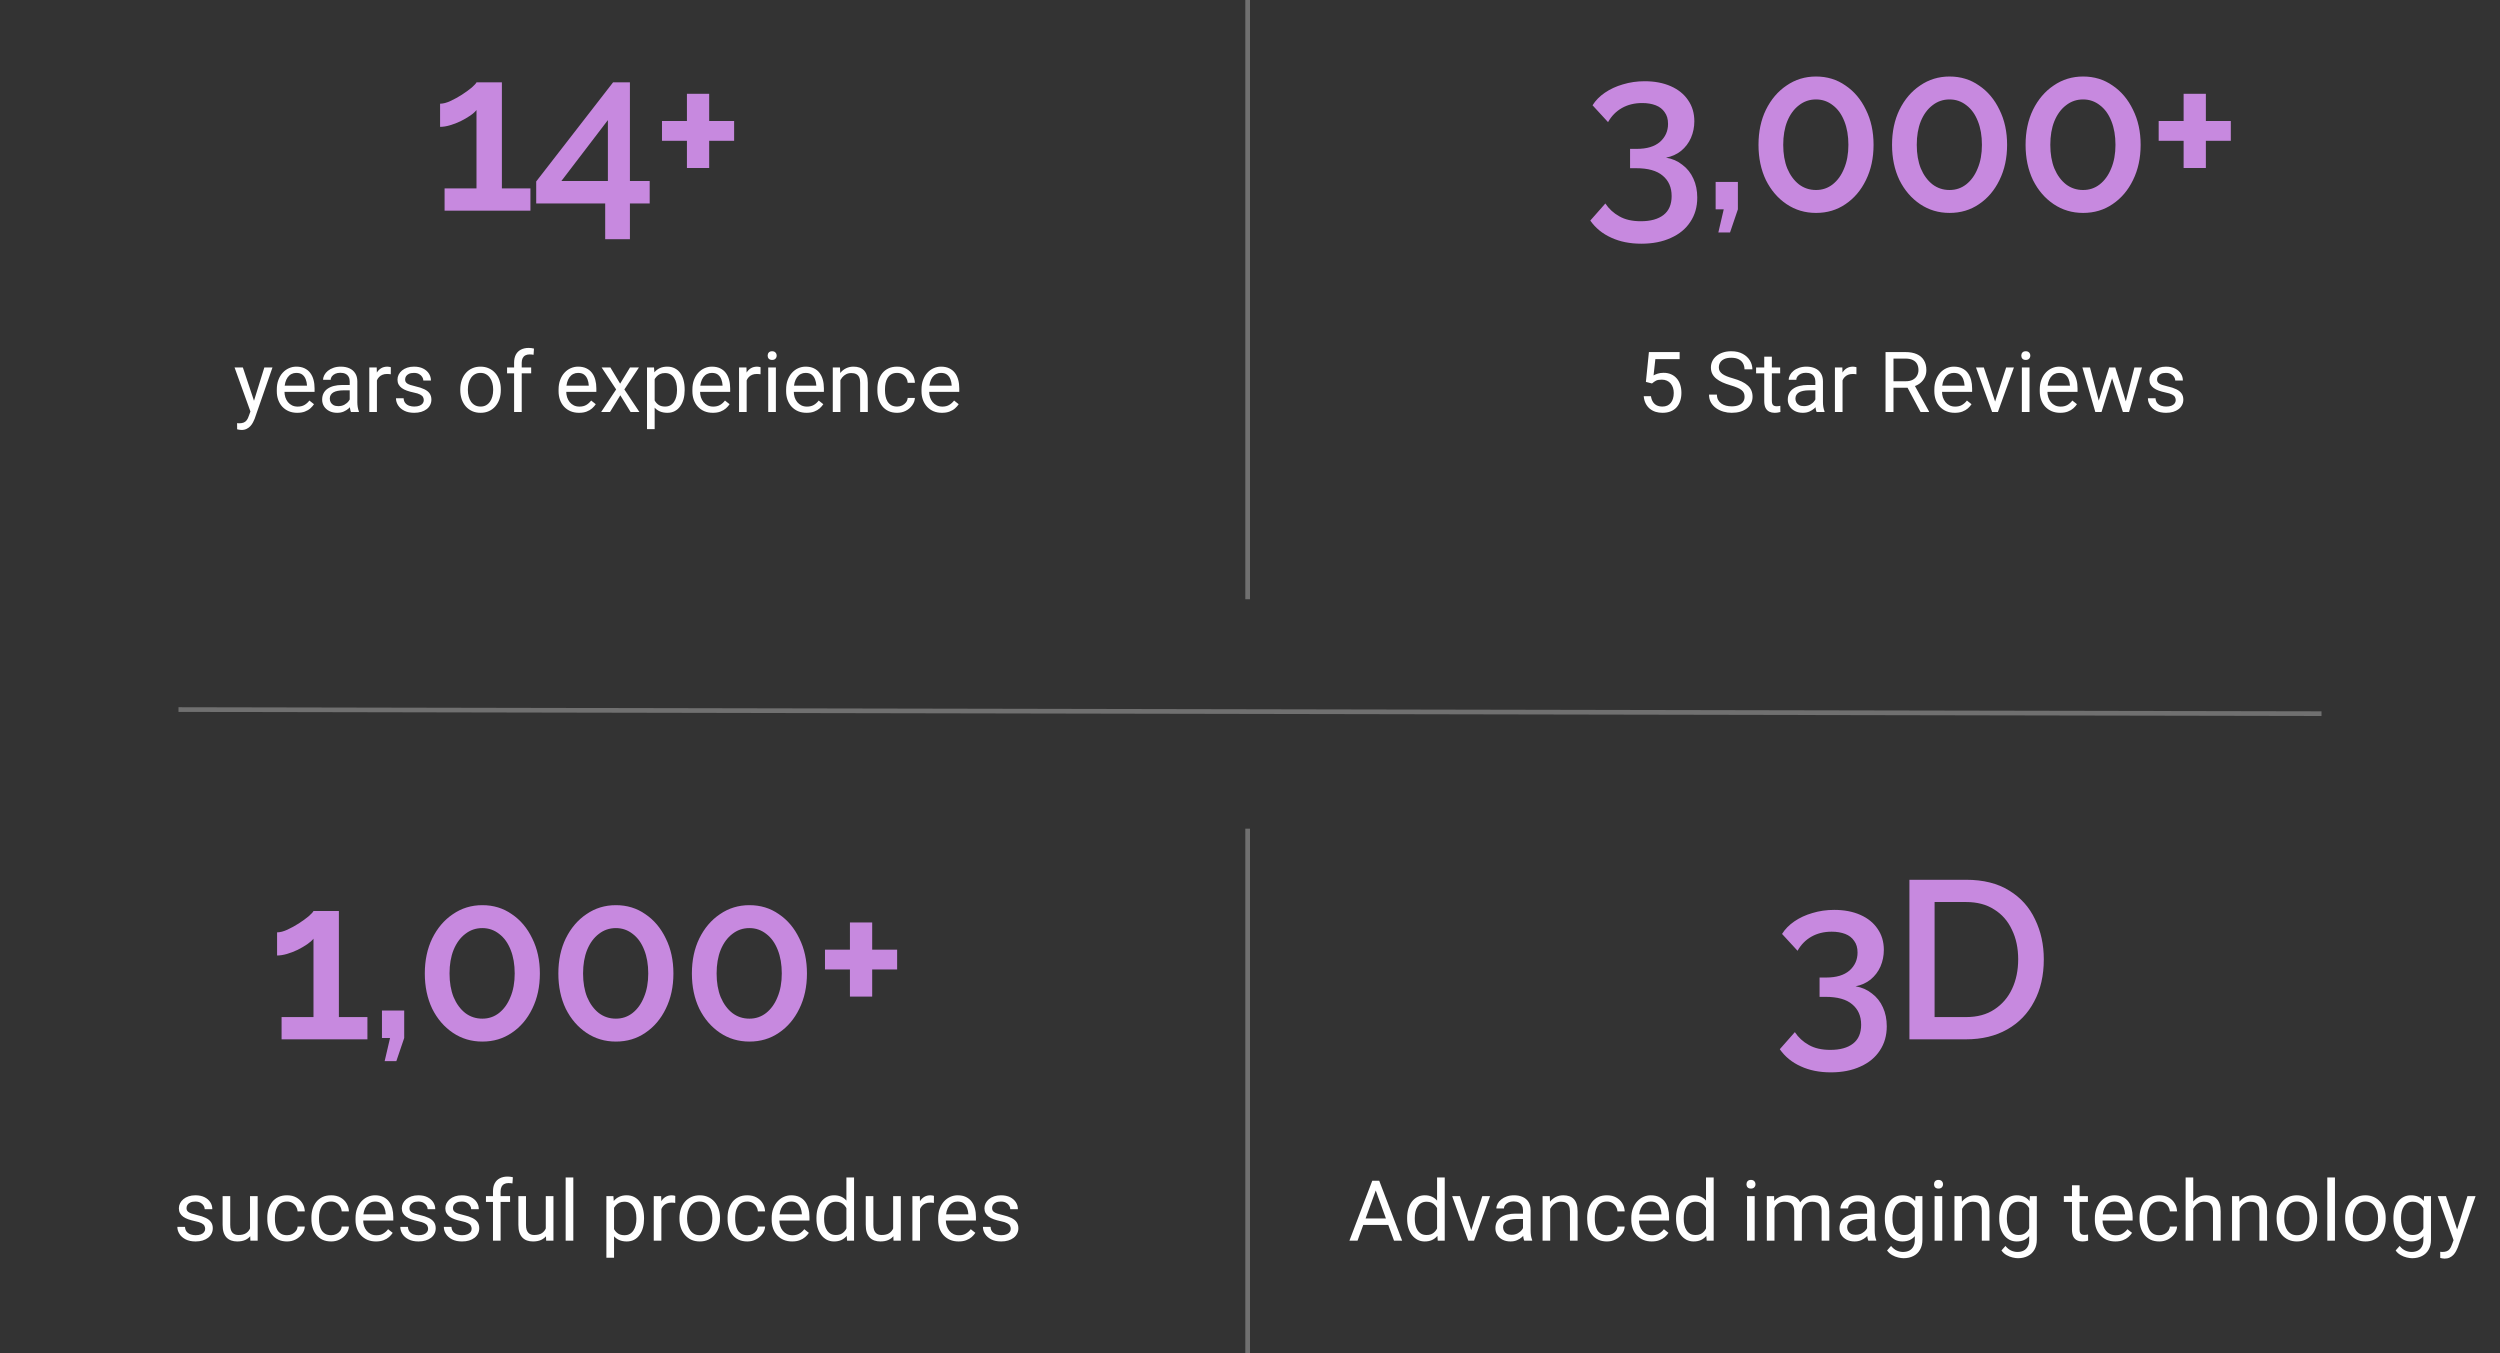
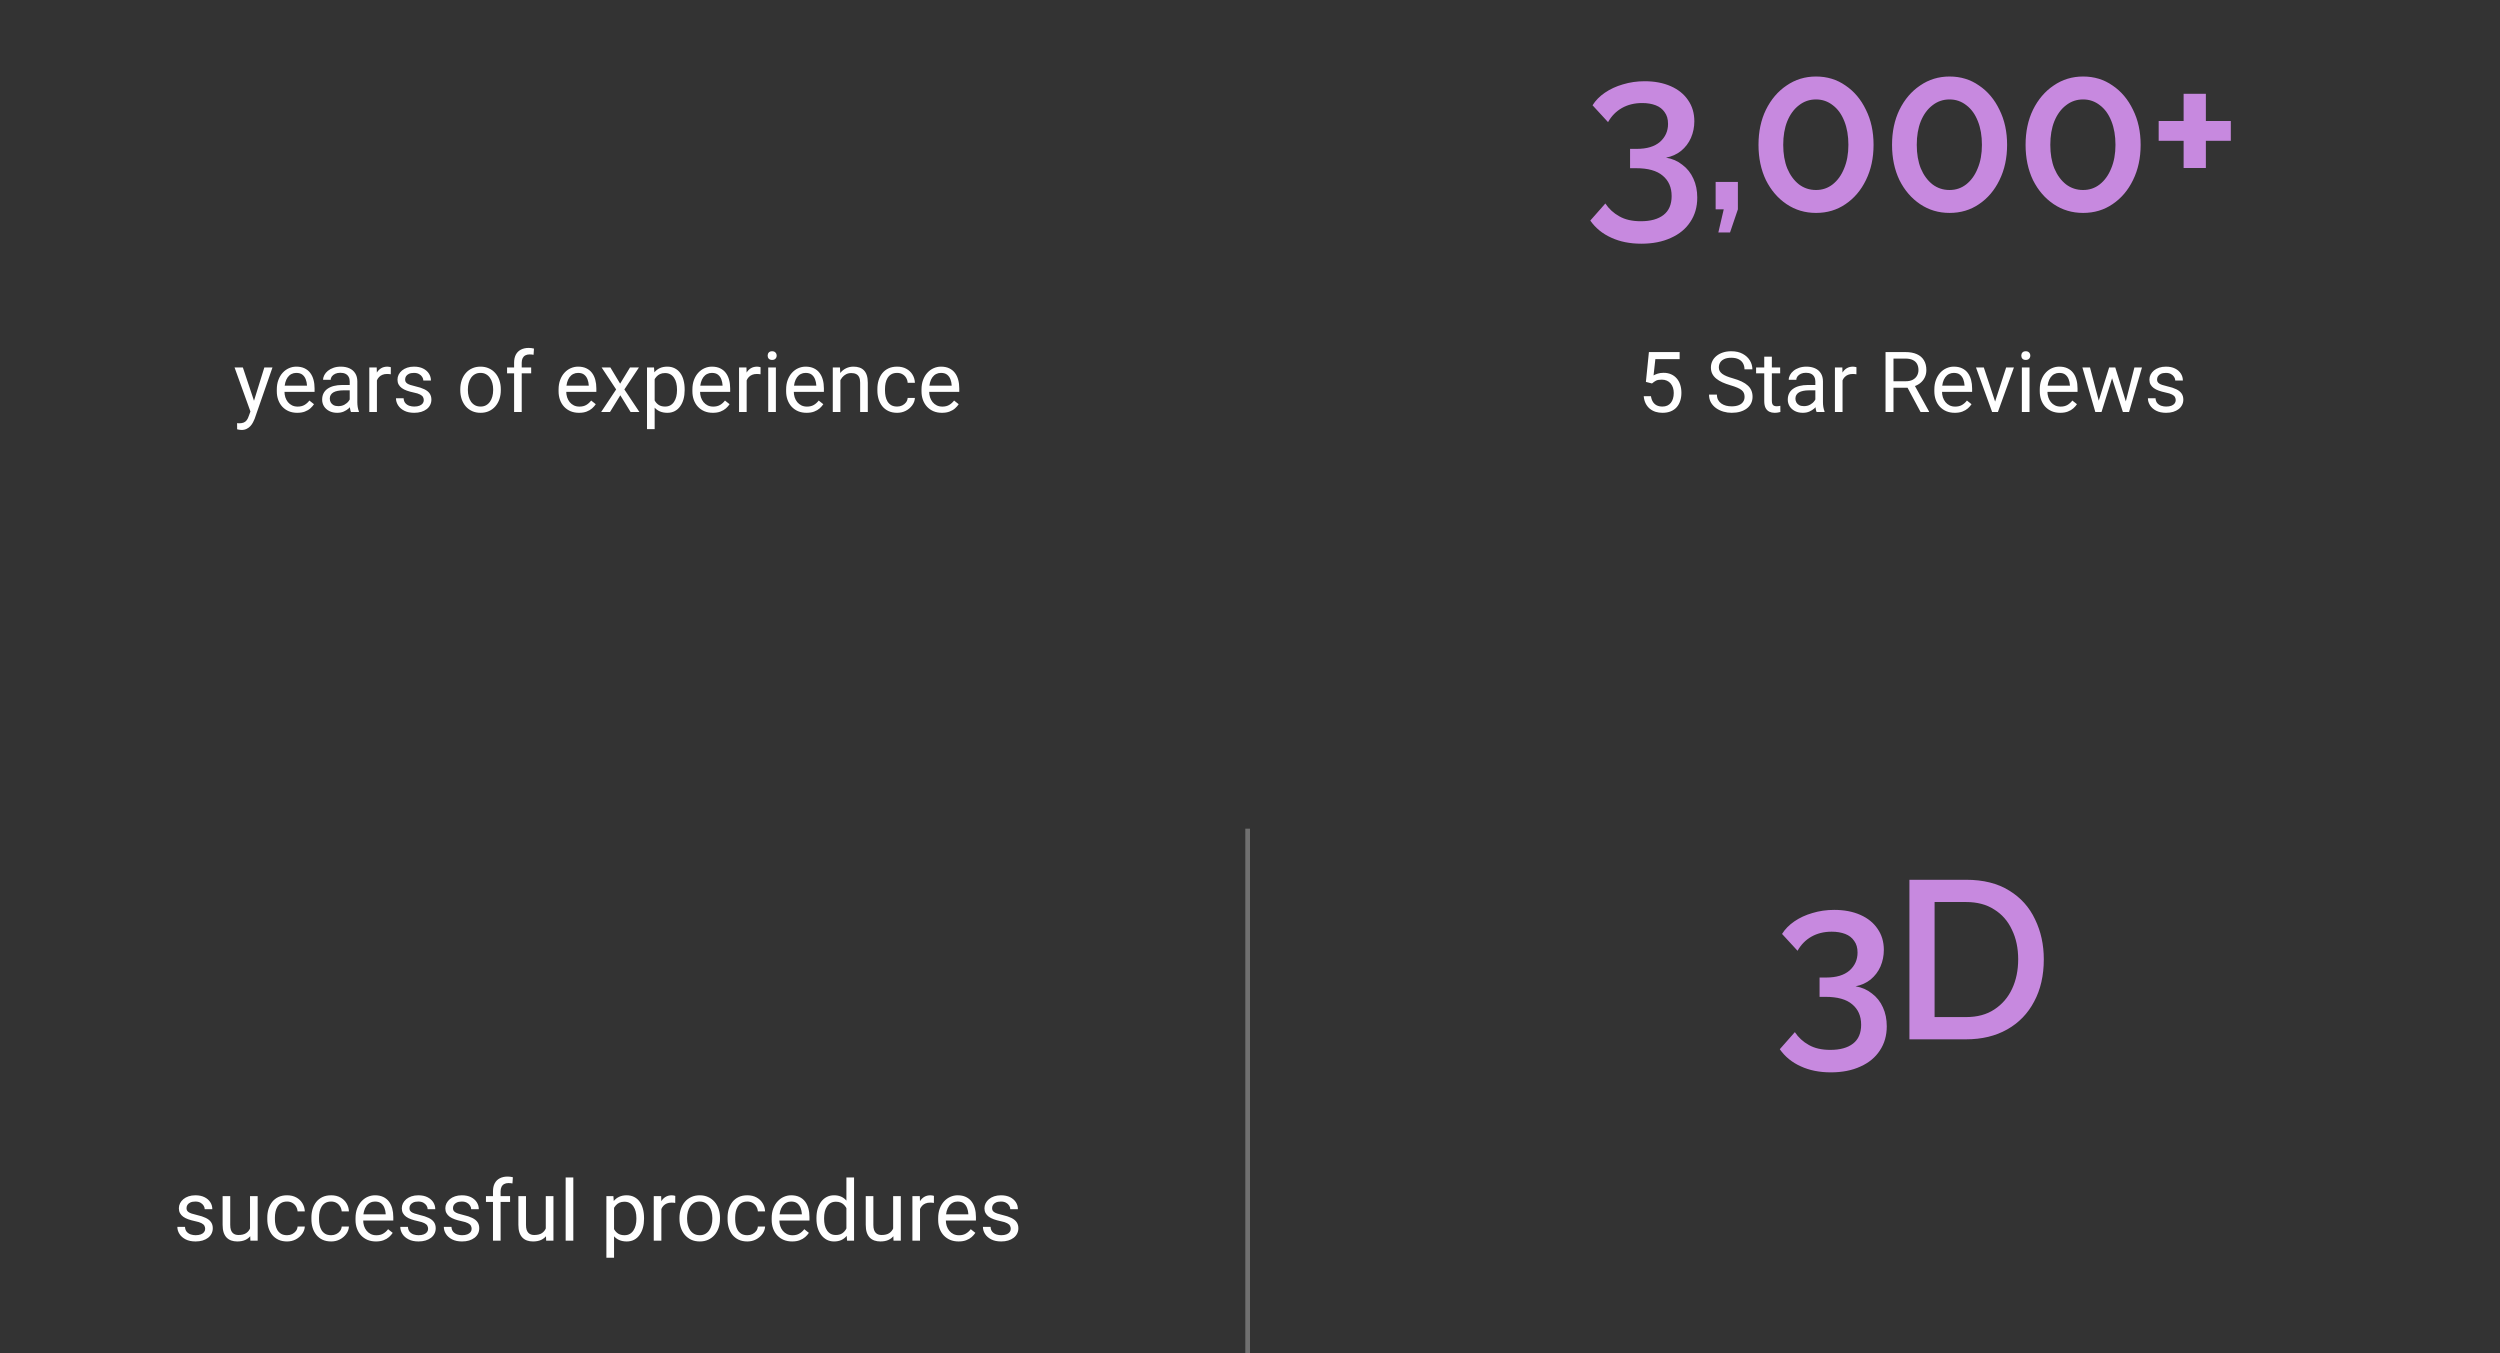
<svg xmlns="http://www.w3.org/2000/svg" width="534" height="289" viewBox="0 0 534 289" fill="none">
  <rect x="0" y="0" width="534" height="289" fill="#333333" stroke="none" />
-   <path d="M113.299 40.248V45H94.963V40.248H101.779V23.496C101.491 23.88 101.043 24.28 100.435 24.696C99.827 25.112 99.139 25.512 98.371 25.896C97.635 26.248 96.883 26.536 96.115 26.76C95.347 26.984 94.643 27.096 94.003 27.096V22.152C94.643 22.152 95.379 21.96 96.211 21.576C97.043 21.192 97.859 20.744 98.659 20.232C99.491 19.688 100.195 19.176 100.771 18.696C101.347 18.184 101.683 17.816 101.779 17.592H107.203V40.248H113.299ZM129.269 51.096V43.464H114.533V38.76L130.949 17.592H134.549V38.664H138.773V43.464H134.549V51.096H129.269ZM119.909 38.664H129.845V25.656L119.909 38.664ZM156.808 25.848V30.072H151.48V35.88H146.728V30.072H141.4V25.848H146.728V20.04H151.48V25.848H156.808Z" fill="#C789DF" />
-   <path d="M53.816 87.016L56.462 78.49H58.202L54.388 89.468C54.3 89.702 54.183 89.954 54.036 90.224C53.895 90.499 53.714 90.76 53.491 91.006C53.269 91.252 52.999 91.451 52.683 91.603C52.372 91.762 52 91.841 51.566 91.841C51.438 91.841 51.273 91.823 51.074 91.788C50.875 91.753 50.734 91.724 50.652 91.7L50.644 90.382C50.69 90.388 50.764 90.394 50.863 90.399C50.969 90.411 51.042 90.417 51.083 90.417C51.452 90.417 51.766 90.367 52.023 90.268C52.281 90.174 52.498 90.013 52.674 89.784C52.855 89.561 53.011 89.254 53.14 88.861L53.816 87.016ZM51.874 78.49L54.344 85.873L54.766 87.587L53.597 88.185L50.099 78.49H51.874ZM63.493 88.176C62.831 88.176 62.23 88.064 61.691 87.842C61.158 87.613 60.698 87.294 60.312 86.884C59.931 86.474 59.638 85.987 59.433 85.425C59.227 84.862 59.125 84.247 59.125 83.579V83.21C59.125 82.436 59.239 81.748 59.468 81.144C59.696 80.535 60.007 80.019 60.399 79.598C60.792 79.176 61.237 78.856 61.735 78.64C62.233 78.423 62.749 78.314 63.282 78.314C63.962 78.314 64.548 78.432 65.04 78.666C65.538 78.9 65.945 79.228 66.262 79.65C66.578 80.066 66.812 80.559 66.965 81.127C67.117 81.689 67.193 82.305 67.193 82.973V83.702H60.092V82.375H65.567V82.252C65.544 81.83 65.456 81.42 65.304 81.022C65.157 80.623 64.923 80.295 64.601 80.037C64.278 79.779 63.839 79.65 63.282 79.65C62.913 79.65 62.573 79.73 62.263 79.888C61.952 80.04 61.685 80.269 61.463 80.573C61.24 80.878 61.067 81.25 60.944 81.689C60.821 82.129 60.76 82.636 60.76 83.21V83.579C60.76 84.03 60.821 84.455 60.944 84.853C61.073 85.246 61.258 85.592 61.498 85.891C61.744 86.189 62.04 86.424 62.386 86.594C62.737 86.764 63.136 86.849 63.581 86.849C64.155 86.849 64.642 86.731 65.04 86.497C65.439 86.263 65.787 85.949 66.086 85.557L67.07 86.339C66.865 86.649 66.605 86.945 66.288 87.227C65.972 87.508 65.582 87.736 65.119 87.912C64.662 88.088 64.12 88.176 63.493 88.176ZM74.699 86.374V81.478C74.699 81.103 74.623 80.778 74.471 80.503C74.324 80.222 74.102 80.005 73.803 79.853C73.504 79.7 73.135 79.624 72.695 79.624C72.285 79.624 71.925 79.694 71.614 79.835C71.31 79.976 71.069 80.16 70.894 80.389C70.724 80.617 70.639 80.863 70.639 81.127H69.013C69.013 80.787 69.101 80.45 69.276 80.116C69.452 79.782 69.704 79.481 70.032 79.211C70.366 78.936 70.765 78.719 71.228 78.561C71.696 78.397 72.218 78.314 72.792 78.314C73.483 78.314 74.093 78.432 74.62 78.666C75.153 78.9 75.569 79.255 75.868 79.73C76.173 80.198 76.325 80.787 76.325 81.496V85.926C76.325 86.242 76.352 86.579 76.404 86.936C76.463 87.294 76.548 87.602 76.659 87.859V88H74.963C74.881 87.812 74.816 87.564 74.769 87.253C74.723 86.936 74.699 86.644 74.699 86.374ZM74.981 82.234L74.998 83.377H73.355C72.892 83.377 72.478 83.415 72.115 83.491C71.752 83.561 71.447 83.67 71.201 83.816C70.955 83.963 70.768 84.147 70.639 84.37C70.51 84.587 70.445 84.842 70.445 85.135C70.445 85.434 70.513 85.706 70.647 85.952C70.782 86.198 70.984 86.394 71.254 86.541C71.529 86.682 71.866 86.752 72.265 86.752C72.763 86.752 73.202 86.647 73.583 86.436C73.964 86.225 74.266 85.967 74.488 85.662C74.717 85.357 74.84 85.061 74.857 84.774L75.552 85.557C75.511 85.803 75.399 86.075 75.218 86.374C75.036 86.673 74.793 86.96 74.488 87.235C74.189 87.505 73.832 87.731 73.416 87.912C73.006 88.088 72.543 88.176 72.027 88.176C71.383 88.176 70.817 88.05 70.331 87.798C69.851 87.546 69.476 87.209 69.206 86.787C68.942 86.359 68.811 85.882 68.811 85.355C68.811 84.845 68.91 84.397 69.109 84.01C69.309 83.617 69.596 83.292 69.971 83.034C70.346 82.77 70.797 82.571 71.324 82.436C71.852 82.302 72.44 82.234 73.091 82.234H74.981ZM80.509 79.984V88H78.883V78.49H80.465L80.509 79.984ZM83.48 78.438L83.471 79.949C83.336 79.92 83.207 79.902 83.084 79.897C82.967 79.885 82.832 79.879 82.68 79.879C82.305 79.879 81.974 79.938 81.686 80.055C81.399 80.172 81.156 80.336 80.957 80.547C80.758 80.758 80.6 81.01 80.482 81.303C80.371 81.59 80.298 81.906 80.263 82.252L79.806 82.516C79.806 81.941 79.861 81.402 79.973 80.898C80.09 80.394 80.269 79.949 80.509 79.562C80.749 79.17 81.054 78.865 81.423 78.648C81.798 78.426 82.243 78.314 82.759 78.314C82.876 78.314 83.011 78.329 83.163 78.358C83.315 78.382 83.421 78.408 83.48 78.438ZM90.519 85.478C90.519 85.243 90.467 85.026 90.361 84.827C90.262 84.622 90.054 84.438 89.737 84.273C89.427 84.103 88.958 83.957 88.331 83.834C87.804 83.723 87.326 83.591 86.898 83.439C86.477 83.286 86.116 83.102 85.817 82.885C85.524 82.668 85.299 82.413 85.141 82.12C84.982 81.827 84.903 81.484 84.903 81.092C84.903 80.717 84.985 80.362 85.149 80.028C85.319 79.694 85.557 79.398 85.861 79.141C86.172 78.883 86.544 78.681 86.978 78.534C87.411 78.388 87.894 78.314 88.428 78.314C89.189 78.314 89.84 78.449 90.379 78.719C90.918 78.988 91.331 79.349 91.618 79.8C91.905 80.245 92.049 80.74 92.049 81.285H90.423C90.423 81.022 90.344 80.767 90.186 80.52C90.033 80.269 89.808 80.061 89.509 79.897C89.216 79.732 88.856 79.65 88.428 79.65C87.977 79.65 87.61 79.721 87.329 79.861C87.054 79.996 86.852 80.169 86.723 80.38C86.6 80.591 86.538 80.814 86.538 81.048C86.538 81.224 86.567 81.382 86.626 81.522C86.69 81.657 86.802 81.783 86.96 81.9C87.118 82.012 87.341 82.117 87.628 82.217C87.915 82.316 88.281 82.416 88.727 82.516C89.506 82.691 90.147 82.902 90.651 83.148C91.155 83.394 91.53 83.696 91.776 84.054C92.022 84.411 92.145 84.845 92.145 85.355C92.145 85.77 92.058 86.151 91.882 86.497C91.712 86.843 91.463 87.142 91.135 87.394C90.812 87.64 90.426 87.833 89.975 87.974C89.529 88.108 89.028 88.176 88.472 88.176C87.634 88.176 86.925 88.026 86.345 87.728C85.765 87.429 85.325 87.042 85.026 86.567C84.728 86.093 84.578 85.592 84.578 85.064H86.213C86.236 85.51 86.365 85.864 86.6 86.128C86.834 86.386 87.121 86.57 87.461 86.682C87.801 86.787 88.138 86.84 88.472 86.84C88.917 86.84 89.289 86.781 89.588 86.664C89.893 86.547 90.124 86.386 90.282 86.181C90.44 85.976 90.519 85.741 90.519 85.478ZM98.315 83.351V83.148C98.315 82.463 98.415 81.827 98.614 81.241C98.814 80.649 99.101 80.137 99.476 79.703C99.851 79.264 100.305 78.924 100.838 78.684C101.371 78.438 101.969 78.314 102.631 78.314C103.299 78.314 103.899 78.438 104.433 78.684C104.972 78.924 105.429 79.264 105.804 79.703C106.185 80.137 106.475 80.649 106.674 81.241C106.873 81.827 106.973 82.463 106.973 83.148V83.351C106.973 84.036 106.873 84.672 106.674 85.258C106.475 85.844 106.185 86.356 105.804 86.796C105.429 87.23 104.975 87.569 104.441 87.815C103.914 88.056 103.316 88.176 102.648 88.176C101.98 88.176 101.38 88.056 100.847 87.815C100.313 87.569 99.856 87.23 99.476 86.796C99.101 86.356 98.814 85.844 98.614 85.258C98.415 84.672 98.315 84.036 98.315 83.351ZM99.941 83.148V83.351C99.941 83.825 99.997 84.273 100.108 84.695C100.22 85.111 100.387 85.481 100.609 85.803C100.838 86.125 101.122 86.38 101.462 86.567C101.802 86.749 102.197 86.84 102.648 86.84C103.094 86.84 103.483 86.749 103.817 86.567C104.157 86.38 104.438 86.125 104.661 85.803C104.884 85.481 105.051 85.111 105.162 84.695C105.279 84.273 105.338 83.825 105.338 83.351V83.148C105.338 82.68 105.279 82.237 105.162 81.821C105.051 81.399 104.881 81.027 104.652 80.705C104.43 80.377 104.148 80.119 103.809 79.932C103.475 79.744 103.082 79.65 102.631 79.65C102.186 79.65 101.793 79.744 101.453 79.932C101.119 80.119 100.838 80.377 100.609 80.705C100.387 81.027 100.22 81.399 100.108 81.821C99.997 82.237 99.941 82.68 99.941 83.148ZM111.438 88H109.812V77.488C109.812 76.803 109.935 76.226 110.181 75.757C110.433 75.282 110.793 74.925 111.262 74.685C111.73 74.439 112.287 74.315 112.932 74.315C113.119 74.315 113.307 74.327 113.494 74.351C113.688 74.374 113.875 74.409 114.057 74.456L113.969 75.783C113.846 75.754 113.705 75.733 113.547 75.722C113.395 75.71 113.242 75.704 113.09 75.704C112.744 75.704 112.445 75.774 112.193 75.915C111.947 76.05 111.76 76.249 111.631 76.513C111.502 76.776 111.438 77.102 111.438 77.488V88ZM113.459 78.49V79.738H108.309V78.49H113.459ZM123.681 88.176C123.019 88.176 122.418 88.064 121.879 87.842C121.346 87.613 120.886 87.294 120.499 86.884C120.118 86.474 119.825 85.987 119.62 85.425C119.415 84.862 119.312 84.247 119.312 83.579V83.21C119.312 82.436 119.427 81.748 119.655 81.144C119.884 80.535 120.194 80.019 120.587 79.598C120.979 79.176 121.425 78.856 121.923 78.64C122.421 78.423 122.937 78.314 123.47 78.314C124.149 78.314 124.735 78.432 125.228 78.666C125.726 78.9 126.133 79.228 126.449 79.65C126.766 80.066 127 80.559 127.152 81.127C127.305 81.689 127.381 82.305 127.381 82.973V83.702H120.279V82.375H125.755V82.252C125.731 81.83 125.644 81.42 125.491 81.022C125.345 80.623 125.11 80.295 124.788 80.037C124.466 79.779 124.026 79.65 123.47 79.65C123.101 79.65 122.761 79.73 122.45 79.888C122.14 80.04 121.873 80.269 121.65 80.573C121.428 80.878 121.255 81.25 121.132 81.689C121.009 82.129 120.947 82.636 120.947 83.21V83.579C120.947 84.03 121.009 84.455 121.132 84.853C121.261 85.246 121.445 85.592 121.686 85.891C121.932 86.189 122.228 86.424 122.573 86.594C122.925 86.764 123.323 86.849 123.769 86.849C124.343 86.849 124.829 86.731 125.228 86.497C125.626 86.263 125.975 85.949 126.273 85.557L127.258 86.339C127.053 86.649 126.792 86.945 126.476 87.227C126.159 87.508 125.77 87.736 125.307 87.912C124.85 88.088 124.308 88.176 123.681 88.176ZM130.378 78.49L132.461 81.953L134.57 78.49H136.478L133.366 83.184L136.574 88H134.693L132.496 84.432L130.299 88H128.409L131.608 83.184L128.506 78.49H130.378ZM139.835 80.318V91.656H138.2V78.49H139.694L139.835 80.318ZM146.242 83.166V83.351C146.242 84.042 146.16 84.684 145.996 85.275C145.832 85.861 145.592 86.371 145.275 86.805C144.965 87.238 144.581 87.575 144.124 87.815C143.667 88.056 143.143 88.176 142.551 88.176C141.947 88.176 141.414 88.076 140.951 87.877C140.488 87.678 140.096 87.388 139.773 87.007C139.451 86.626 139.193 86.169 139 85.636C138.812 85.103 138.684 84.502 138.613 83.834V82.85C138.684 82.147 138.815 81.517 139.009 80.96C139.202 80.403 139.457 79.929 139.773 79.536C140.096 79.138 140.485 78.836 140.942 78.631C141.399 78.42 141.927 78.314 142.524 78.314C143.122 78.314 143.652 78.432 144.115 78.666C144.578 78.894 144.968 79.223 145.284 79.65C145.601 80.078 145.838 80.591 145.996 81.189C146.16 81.78 146.242 82.439 146.242 83.166ZM144.607 83.351V83.166C144.607 82.691 144.558 82.246 144.458 81.83C144.358 81.408 144.203 81.039 143.992 80.723C143.787 80.4 143.523 80.148 143.201 79.967C142.879 79.779 142.495 79.686 142.05 79.686C141.64 79.686 141.282 79.756 140.978 79.897C140.679 80.037 140.424 80.228 140.213 80.468C140.002 80.702 139.829 80.972 139.694 81.276C139.565 81.575 139.469 81.886 139.404 82.208V84.484C139.521 84.894 139.686 85.281 139.896 85.644C140.107 86.002 140.389 86.292 140.74 86.515C141.092 86.731 141.534 86.84 142.067 86.84C142.507 86.84 142.885 86.749 143.201 86.567C143.523 86.38 143.787 86.125 143.992 85.803C144.203 85.481 144.358 85.111 144.458 84.695C144.558 84.273 144.607 83.825 144.607 83.351ZM152.263 88.176C151.601 88.176 151 88.064 150.461 87.842C149.928 87.613 149.468 87.294 149.081 86.884C148.7 86.474 148.407 85.987 148.202 85.425C147.997 84.862 147.895 84.247 147.895 83.579V83.21C147.895 82.436 148.009 81.748 148.237 81.144C148.466 80.535 148.776 80.019 149.169 79.598C149.562 79.176 150.007 78.856 150.505 78.64C151.003 78.423 151.519 78.314 152.052 78.314C152.731 78.314 153.317 78.432 153.81 78.666C154.308 78.9 154.715 79.228 155.031 79.65C155.348 80.066 155.582 80.559 155.734 81.127C155.887 81.689 155.963 82.305 155.963 82.973V83.702H148.861V82.375H154.337V82.252C154.313 81.83 154.226 81.42 154.073 81.022C153.927 80.623 153.692 80.295 153.37 80.037C153.048 79.779 152.608 79.65 152.052 79.65C151.683 79.65 151.343 79.73 151.032 79.888C150.722 80.04 150.455 80.269 150.232 80.573C150.01 80.878 149.837 81.25 149.714 81.689C149.591 82.129 149.529 82.636 149.529 83.21V83.579C149.529 84.03 149.591 84.455 149.714 84.853C149.843 85.246 150.027 85.592 150.268 85.891C150.514 86.189 150.81 86.424 151.155 86.594C151.507 86.764 151.905 86.849 152.351 86.849C152.925 86.849 153.411 86.731 153.81 86.497C154.208 86.263 154.557 85.949 154.855 85.557L155.84 86.339C155.635 86.649 155.374 86.945 155.058 87.227C154.741 87.508 154.352 87.736 153.889 87.912C153.432 88.088 152.89 88.176 152.263 88.176ZM159.487 79.984V88H157.861V78.49H159.443L159.487 79.984ZM162.458 78.438L162.449 79.949C162.314 79.92 162.186 79.902 162.062 79.897C161.945 79.885 161.811 79.879 161.658 79.879C161.283 79.879 160.952 79.938 160.665 80.055C160.378 80.172 160.135 80.336 159.936 80.547C159.736 80.758 159.578 81.01 159.461 81.303C159.35 81.59 159.276 81.906 159.241 82.252L158.784 82.516C158.784 81.941 158.84 81.402 158.951 80.898C159.068 80.394 159.247 79.949 159.487 79.562C159.728 79.17 160.032 78.865 160.401 78.648C160.776 78.426 161.222 78.314 161.737 78.314C161.854 78.314 161.989 78.329 162.142 78.358C162.294 78.382 162.399 78.408 162.458 78.438ZM165.728 78.49V88H164.093V78.49H165.728ZM163.97 75.968C163.97 75.704 164.049 75.481 164.207 75.3C164.371 75.118 164.611 75.027 164.928 75.027C165.238 75.027 165.476 75.118 165.64 75.3C165.81 75.481 165.895 75.704 165.895 75.968C165.895 76.22 165.81 76.436 165.64 76.618C165.476 76.794 165.238 76.882 164.928 76.882C164.611 76.882 164.371 76.794 164.207 76.618C164.049 76.436 163.97 76.22 163.97 75.968ZM172.284 88.176C171.622 88.176 171.021 88.064 170.482 87.842C169.949 87.613 169.489 87.294 169.103 86.884C168.722 86.474 168.429 85.987 168.224 85.425C168.019 84.862 167.916 84.247 167.916 83.579V83.21C167.916 82.436 168.03 81.748 168.259 81.144C168.487 80.535 168.798 80.019 169.19 79.598C169.583 79.176 170.028 78.856 170.526 78.64C171.024 78.423 171.54 78.314 172.073 78.314C172.753 78.314 173.339 78.432 173.831 78.666C174.329 78.9 174.736 79.228 175.053 79.65C175.369 80.066 175.604 80.559 175.756 81.127C175.908 81.689 175.984 82.305 175.984 82.973V83.702H168.883V82.375H174.358V82.252C174.335 81.83 174.247 81.42 174.095 81.022C173.948 80.623 173.714 80.295 173.392 80.037C173.069 79.779 172.63 79.65 172.073 79.65C171.704 79.65 171.364 79.73 171.054 79.888C170.743 80.04 170.477 80.269 170.254 80.573C170.031 80.878 169.858 81.25 169.735 81.689C169.612 82.129 169.551 82.636 169.551 83.21V83.579C169.551 84.03 169.612 84.455 169.735 84.853C169.864 85.246 170.049 85.592 170.289 85.891C170.535 86.189 170.831 86.424 171.177 86.594C171.528 86.764 171.927 86.849 172.372 86.849C172.946 86.849 173.433 86.731 173.831 86.497C174.229 86.263 174.578 85.949 174.877 85.557L175.861 86.339C175.656 86.649 175.396 86.945 175.079 87.227C174.763 87.508 174.373 87.736 173.91 87.912C173.453 88.088 172.911 88.176 172.284 88.176ZM179.509 80.52V88H177.883V78.49H179.421L179.509 80.52ZM179.122 82.885L178.445 82.858C178.451 82.208 178.548 81.607 178.735 81.057C178.923 80.5 179.187 80.017 179.526 79.606C179.866 79.196 180.271 78.88 180.739 78.657C181.214 78.429 181.738 78.314 182.312 78.314C182.781 78.314 183.203 78.379 183.578 78.508C183.953 78.631 184.272 78.83 184.536 79.106C184.806 79.381 185.011 79.738 185.151 80.178C185.292 80.611 185.362 81.142 185.362 81.769V88H183.728V81.751C183.728 81.253 183.654 80.855 183.508 80.556C183.361 80.251 183.147 80.031 182.866 79.897C182.585 79.756 182.239 79.686 181.829 79.686C181.425 79.686 181.056 79.77 180.722 79.94C180.394 80.11 180.109 80.345 179.869 80.644C179.635 80.942 179.45 81.285 179.315 81.672C179.187 82.053 179.122 82.457 179.122 82.885ZM191.638 86.84C192.024 86.84 192.382 86.761 192.71 86.603C193.038 86.444 193.308 86.228 193.519 85.952C193.729 85.671 193.85 85.352 193.879 84.994H195.426C195.396 85.557 195.206 86.081 194.854 86.567C194.509 87.048 194.055 87.438 193.492 87.736C192.93 88.029 192.312 88.176 191.638 88.176C190.923 88.176 190.299 88.05 189.766 87.798C189.238 87.546 188.799 87.2 188.447 86.761C188.102 86.321 187.841 85.817 187.665 85.249C187.495 84.675 187.41 84.068 187.41 83.43V83.061C187.41 82.422 187.495 81.818 187.665 81.25C187.841 80.676 188.102 80.169 188.447 79.73C188.799 79.29 189.238 78.944 189.766 78.692C190.299 78.44 190.923 78.314 191.638 78.314C192.382 78.314 193.032 78.467 193.589 78.772C194.146 79.07 194.582 79.481 194.898 80.002C195.221 80.518 195.396 81.103 195.426 81.76H193.879C193.85 81.367 193.738 81.013 193.545 80.696C193.357 80.38 193.1 80.128 192.771 79.94C192.449 79.747 192.071 79.65 191.638 79.65C191.14 79.65 190.721 79.75 190.381 79.949C190.047 80.143 189.78 80.406 189.581 80.74C189.388 81.068 189.247 81.435 189.159 81.839C189.077 82.237 189.036 82.644 189.036 83.061V83.43C189.036 83.846 189.077 84.256 189.159 84.66C189.241 85.064 189.379 85.431 189.572 85.759C189.771 86.087 190.038 86.351 190.372 86.55C190.712 86.743 191.134 86.84 191.638 86.84ZM201.2 88.176C200.538 88.176 199.938 88.064 199.398 87.842C198.865 87.613 198.405 87.294 198.019 86.884C197.638 86.474 197.345 85.987 197.14 85.425C196.935 84.862 196.832 84.247 196.832 83.579V83.21C196.832 82.436 196.946 81.748 197.175 81.144C197.403 80.535 197.714 80.019 198.106 79.598C198.499 79.176 198.944 78.856 199.442 78.64C199.94 78.423 200.456 78.314 200.989 78.314C201.669 78.314 202.255 78.432 202.747 78.666C203.245 78.9 203.652 79.228 203.969 79.65C204.285 80.066 204.52 80.559 204.672 81.127C204.824 81.689 204.9 82.305 204.9 82.973V83.702H197.799V82.375H203.274V82.252C203.251 81.83 203.163 81.42 203.011 81.022C202.864 80.623 202.63 80.295 202.308 80.037C201.985 79.779 201.546 79.65 200.989 79.65C200.62 79.65 200.28 79.73 199.97 79.888C199.659 80.04 199.393 80.269 199.17 80.573C198.947 80.878 198.774 81.25 198.651 81.689C198.528 82.129 198.467 82.636 198.467 83.21V83.579C198.467 84.03 198.528 84.455 198.651 84.853C198.78 85.246 198.965 85.592 199.205 85.891C199.451 86.189 199.747 86.424 200.093 86.594C200.444 86.764 200.843 86.849 201.288 86.849C201.862 86.849 202.349 86.731 202.747 86.497C203.146 86.263 203.494 85.949 203.793 85.557L204.777 86.339C204.572 86.649 204.312 86.945 203.995 87.227C203.679 87.508 203.289 87.736 202.826 87.912C202.369 88.088 201.827 88.176 201.2 88.176Z" fill="white" />
-   <line x1="266.5" y1="128" x2="266.5" stroke="white" stroke-opacity="0.3" />
+   <path d="M53.816 87.016L56.462 78.49H58.202L54.388 89.468C54.3 89.702 54.183 89.954 54.036 90.224C53.895 90.499 53.714 90.76 53.491 91.006C53.269 91.252 52.999 91.451 52.683 91.603C52.372 91.762 52 91.841 51.566 91.841C51.438 91.841 51.273 91.823 51.074 91.788C50.875 91.753 50.734 91.724 50.652 91.7L50.644 90.382C50.69 90.388 50.764 90.394 50.863 90.399C50.969 90.411 51.042 90.417 51.083 90.417C51.452 90.417 51.766 90.367 52.023 90.268C52.281 90.174 52.498 90.013 52.674 89.784C52.855 89.561 53.011 89.254 53.14 88.861L53.816 87.016ZM51.874 78.49L54.344 85.873L54.766 87.587L53.597 88.185L50.099 78.49H51.874ZM63.493 88.176C62.831 88.176 62.23 88.064 61.691 87.842C61.158 87.613 60.698 87.294 60.312 86.884C59.931 86.474 59.638 85.987 59.433 85.425C59.227 84.862 59.125 84.247 59.125 83.579V83.21C59.125 82.436 59.239 81.748 59.468 81.144C59.696 80.535 60.007 80.019 60.399 79.598C60.792 79.176 61.237 78.856 61.735 78.64C62.233 78.423 62.749 78.314 63.282 78.314C63.962 78.314 64.548 78.432 65.04 78.666C65.538 78.9 65.945 79.228 66.262 79.65C66.578 80.066 66.812 80.559 66.965 81.127C67.117 81.689 67.193 82.305 67.193 82.973V83.702H60.092V82.375H65.567V82.252C65.544 81.83 65.456 81.42 65.304 81.022C65.157 80.623 64.923 80.295 64.601 80.037C64.278 79.779 63.839 79.65 63.282 79.65C62.913 79.65 62.573 79.73 62.263 79.888C61.952 80.04 61.685 80.269 61.463 80.573C61.24 80.878 61.067 81.25 60.944 81.689C60.821 82.129 60.76 82.636 60.76 83.21V83.579C60.76 84.03 60.821 84.455 60.944 84.853C61.073 85.246 61.258 85.592 61.498 85.891C61.744 86.189 62.04 86.424 62.386 86.594C62.737 86.764 63.136 86.849 63.581 86.849C64.155 86.849 64.642 86.731 65.04 86.497C65.439 86.263 65.787 85.949 66.086 85.557L67.07 86.339C66.865 86.649 66.605 86.945 66.288 87.227C65.972 87.508 65.582 87.736 65.119 87.912C64.662 88.088 64.12 88.176 63.493 88.176ZM74.699 86.374V81.478C74.699 81.103 74.623 80.778 74.471 80.503C74.324 80.222 74.102 80.005 73.803 79.853C73.504 79.7 73.135 79.624 72.695 79.624C72.285 79.624 71.925 79.694 71.614 79.835C71.31 79.976 71.069 80.16 70.894 80.389C70.724 80.617 70.639 80.863 70.639 81.127H69.013C69.013 80.787 69.101 80.45 69.276 80.116C69.452 79.782 69.704 79.481 70.032 79.211C70.366 78.936 70.765 78.719 71.228 78.561C71.696 78.397 72.218 78.314 72.792 78.314C73.483 78.314 74.093 78.432 74.62 78.666C75.153 78.9 75.569 79.255 75.868 79.73C76.173 80.198 76.325 80.787 76.325 81.496V85.926C76.325 86.242 76.352 86.579 76.404 86.936C76.463 87.294 76.548 87.602 76.659 87.859V88H74.963C74.881 87.812 74.816 87.564 74.769 87.253C74.723 86.936 74.699 86.644 74.699 86.374ZM74.981 82.234L74.998 83.377H73.355C72.892 83.377 72.478 83.415 72.115 83.491C71.752 83.561 71.447 83.67 71.201 83.816C70.955 83.963 70.768 84.147 70.639 84.37C70.51 84.587 70.445 84.842 70.445 85.135C70.445 85.434 70.513 85.706 70.647 85.952C70.782 86.198 70.984 86.394 71.254 86.541C71.529 86.682 71.866 86.752 72.265 86.752C72.763 86.752 73.202 86.647 73.583 86.436C73.964 86.225 74.266 85.967 74.488 85.662C74.717 85.357 74.84 85.061 74.857 84.774L75.552 85.557C75.511 85.803 75.399 86.075 75.218 86.374C75.036 86.673 74.793 86.96 74.488 87.235C74.189 87.505 73.832 87.731 73.416 87.912C73.006 88.088 72.543 88.176 72.027 88.176C71.383 88.176 70.817 88.05 70.331 87.798C69.851 87.546 69.476 87.209 69.206 86.787C68.942 86.359 68.811 85.882 68.811 85.355C68.811 84.845 68.91 84.397 69.109 84.01C69.309 83.617 69.596 83.292 69.971 83.034C70.346 82.77 70.797 82.571 71.324 82.436C71.852 82.302 72.44 82.234 73.091 82.234H74.981ZM80.509 79.984V88H78.883V78.49H80.465L80.509 79.984ZM83.48 78.438L83.471 79.949C83.336 79.92 83.207 79.902 83.084 79.897C82.967 79.885 82.832 79.879 82.68 79.879C82.305 79.879 81.974 79.938 81.686 80.055C81.399 80.172 81.156 80.336 80.957 80.547C80.758 80.758 80.6 81.01 80.482 81.303C80.371 81.59 80.298 81.906 80.263 82.252L79.806 82.516C79.806 81.941 79.861 81.402 79.973 80.898C80.09 80.394 80.269 79.949 80.509 79.562C80.749 79.17 81.054 78.865 81.423 78.648C81.798 78.426 82.243 78.314 82.759 78.314C82.876 78.314 83.011 78.329 83.163 78.358C83.315 78.382 83.421 78.408 83.48 78.438ZM90.519 85.478C90.519 85.243 90.467 85.026 90.361 84.827C90.262 84.622 90.054 84.438 89.737 84.273C89.427 84.103 88.958 83.957 88.331 83.834C87.804 83.723 87.326 83.591 86.898 83.439C86.477 83.286 86.116 83.102 85.817 82.885C85.524 82.668 85.299 82.413 85.141 82.12C84.982 81.827 84.903 81.484 84.903 81.092C84.903 80.717 84.985 80.362 85.149 80.028C85.319 79.694 85.557 79.398 85.861 79.141C86.172 78.883 86.544 78.681 86.978 78.534C87.411 78.388 87.894 78.314 88.428 78.314C89.189 78.314 89.84 78.449 90.379 78.719C90.918 78.988 91.331 79.349 91.618 79.8C91.905 80.245 92.049 80.74 92.049 81.285H90.423C90.423 81.022 90.344 80.767 90.186 80.52C90.033 80.269 89.808 80.061 89.509 79.897C89.216 79.732 88.856 79.65 88.428 79.65C87.977 79.65 87.61 79.721 87.329 79.861C87.054 79.996 86.852 80.169 86.723 80.38C86.6 80.591 86.538 80.814 86.538 81.048C86.538 81.224 86.567 81.382 86.626 81.522C86.69 81.657 86.802 81.783 86.96 81.9C87.118 82.012 87.341 82.117 87.628 82.217C87.915 82.316 88.281 82.416 88.727 82.516C89.506 82.691 90.147 82.902 90.651 83.148C91.155 83.394 91.53 83.696 91.776 84.054C92.022 84.411 92.145 84.845 92.145 85.355C92.145 85.77 92.058 86.151 91.882 86.497C91.712 86.843 91.463 87.142 91.135 87.394C90.812 87.64 90.426 87.833 89.975 87.974C89.529 88.108 89.028 88.176 88.472 88.176C87.634 88.176 86.925 88.026 86.345 87.728C85.765 87.429 85.325 87.042 85.026 86.567C84.728 86.093 84.578 85.592 84.578 85.064H86.213C86.236 85.51 86.365 85.864 86.6 86.128C86.834 86.386 87.121 86.57 87.461 86.682C87.801 86.787 88.138 86.84 88.472 86.84C88.917 86.84 89.289 86.781 89.588 86.664C89.893 86.547 90.124 86.386 90.282 86.181C90.44 85.976 90.519 85.741 90.519 85.478ZM98.315 83.351V83.148C98.315 82.463 98.415 81.827 98.614 81.241C98.814 80.649 99.101 80.137 99.476 79.703C99.851 79.264 100.305 78.924 100.838 78.684C101.371 78.438 101.969 78.314 102.631 78.314C103.299 78.314 103.899 78.438 104.433 78.684C104.972 78.924 105.429 79.264 105.804 79.703C106.185 80.137 106.475 80.649 106.674 81.241C106.873 81.827 106.973 82.463 106.973 83.148V83.351C106.973 84.036 106.873 84.672 106.674 85.258C106.475 85.844 106.185 86.356 105.804 86.796C105.429 87.23 104.975 87.569 104.441 87.815C103.914 88.056 103.316 88.176 102.648 88.176C101.98 88.176 101.38 88.056 100.847 87.815C100.313 87.569 99.856 87.23 99.476 86.796C99.101 86.356 98.814 85.844 98.614 85.258C98.415 84.672 98.315 84.036 98.315 83.351ZM99.941 83.148V83.351C99.941 83.825 99.997 84.273 100.108 84.695C100.22 85.111 100.387 85.481 100.609 85.803C100.838 86.125 101.122 86.38 101.462 86.567C101.802 86.749 102.197 86.84 102.648 86.84C103.094 86.84 103.483 86.749 103.817 86.567C104.157 86.38 104.438 86.125 104.661 85.803C104.884 85.481 105.051 85.111 105.162 84.695C105.279 84.273 105.338 83.825 105.338 83.351V83.148C105.338 82.68 105.279 82.237 105.162 81.821C105.051 81.399 104.881 81.027 104.652 80.705C104.43 80.377 104.148 80.119 103.809 79.932C103.475 79.744 103.082 79.65 102.631 79.65C102.186 79.65 101.793 79.744 101.453 79.932C101.119 80.119 100.838 80.377 100.609 80.705C100.387 81.027 100.22 81.399 100.108 81.821C99.997 82.237 99.941 82.68 99.941 83.148ZM111.438 88H109.812V77.488C109.812 76.803 109.935 76.226 110.181 75.757C110.433 75.282 110.793 74.925 111.262 74.685C111.73 74.439 112.287 74.315 112.932 74.315C113.119 74.315 113.307 74.327 113.494 74.351C113.688 74.374 113.875 74.409 114.057 74.456L113.969 75.783C113.846 75.754 113.705 75.733 113.547 75.722C113.395 75.71 113.242 75.704 113.09 75.704C112.744 75.704 112.445 75.774 112.193 75.915C111.947 76.05 111.76 76.249 111.631 76.513C111.502 76.776 111.438 77.102 111.438 77.488V88ZM113.459 78.49V79.738H108.309V78.49H113.459ZM123.681 88.176C123.019 88.176 122.418 88.064 121.879 87.842C121.346 87.613 120.886 87.294 120.499 86.884C120.118 86.474 119.825 85.987 119.62 85.425C119.415 84.862 119.312 84.247 119.312 83.579V83.21C119.312 82.436 119.427 81.748 119.655 81.144C119.884 80.535 120.194 80.019 120.587 79.598C120.979 79.176 121.425 78.856 121.923 78.64C122.421 78.423 122.937 78.314 123.47 78.314C124.149 78.314 124.735 78.432 125.228 78.666C125.726 78.9 126.133 79.228 126.449 79.65C126.766 80.066 127 80.559 127.152 81.127C127.305 81.689 127.381 82.305 127.381 82.973V83.702H120.279V82.375H125.755V82.252C125.731 81.83 125.644 81.42 125.491 81.022C125.345 80.623 125.11 80.295 124.788 80.037C124.466 79.779 124.026 79.65 123.47 79.65C123.101 79.65 122.761 79.73 122.45 79.888C122.14 80.04 121.873 80.269 121.65 80.573C121.428 80.878 121.255 81.25 121.132 81.689C121.009 82.129 120.947 82.636 120.947 83.21V83.579C120.947 84.03 121.009 84.455 121.132 84.853C121.261 85.246 121.445 85.592 121.686 85.891C121.932 86.189 122.228 86.424 122.573 86.594C122.925 86.764 123.323 86.849 123.769 86.849C124.343 86.849 124.829 86.731 125.228 86.497C125.626 86.263 125.975 85.949 126.273 85.557L127.258 86.339C127.053 86.649 126.792 86.945 126.476 87.227C126.159 87.508 125.77 87.736 125.307 87.912C124.85 88.088 124.308 88.176 123.681 88.176ZM130.378 78.49L132.461 81.953L134.57 78.49H136.478L133.366 83.184L136.574 88H134.693L132.496 84.432L130.299 88H128.409L131.608 83.184L128.506 78.49H130.378ZM139.835 80.318V91.656H138.2V78.49H139.694L139.835 80.318ZM146.242 83.166V83.351C146.242 84.042 146.16 84.684 145.996 85.275C145.832 85.861 145.592 86.371 145.275 86.805C144.965 87.238 144.581 87.575 144.124 87.815C143.667 88.056 143.143 88.176 142.551 88.176C141.947 88.176 141.414 88.076 140.951 87.877C140.488 87.678 140.096 87.388 139.773 87.007C139.451 86.626 139.193 86.169 139 85.636C138.812 85.103 138.684 84.502 138.613 83.834V82.85C138.684 82.147 138.815 81.517 139.009 80.96C139.202 80.403 139.457 79.929 139.773 79.536C140.096 79.138 140.485 78.836 140.942 78.631C141.399 78.42 141.927 78.314 142.524 78.314C143.122 78.314 143.652 78.432 144.115 78.666C144.578 78.894 144.968 79.223 145.284 79.65C145.601 80.078 145.838 80.591 145.996 81.189C146.16 81.78 146.242 82.439 146.242 83.166M144.607 83.351V83.166C144.607 82.691 144.558 82.246 144.458 81.83C144.358 81.408 144.203 81.039 143.992 80.723C143.787 80.4 143.523 80.148 143.201 79.967C142.879 79.779 142.495 79.686 142.05 79.686C141.64 79.686 141.282 79.756 140.978 79.897C140.679 80.037 140.424 80.228 140.213 80.468C140.002 80.702 139.829 80.972 139.694 81.276C139.565 81.575 139.469 81.886 139.404 82.208V84.484C139.521 84.894 139.686 85.281 139.896 85.644C140.107 86.002 140.389 86.292 140.74 86.515C141.092 86.731 141.534 86.84 142.067 86.84C142.507 86.84 142.885 86.749 143.201 86.567C143.523 86.38 143.787 86.125 143.992 85.803C144.203 85.481 144.358 85.111 144.458 84.695C144.558 84.273 144.607 83.825 144.607 83.351ZM152.263 88.176C151.601 88.176 151 88.064 150.461 87.842C149.928 87.613 149.468 87.294 149.081 86.884C148.7 86.474 148.407 85.987 148.202 85.425C147.997 84.862 147.895 84.247 147.895 83.579V83.21C147.895 82.436 148.009 81.748 148.237 81.144C148.466 80.535 148.776 80.019 149.169 79.598C149.562 79.176 150.007 78.856 150.505 78.64C151.003 78.423 151.519 78.314 152.052 78.314C152.731 78.314 153.317 78.432 153.81 78.666C154.308 78.9 154.715 79.228 155.031 79.65C155.348 80.066 155.582 80.559 155.734 81.127C155.887 81.689 155.963 82.305 155.963 82.973V83.702H148.861V82.375H154.337V82.252C154.313 81.83 154.226 81.42 154.073 81.022C153.927 80.623 153.692 80.295 153.37 80.037C153.048 79.779 152.608 79.65 152.052 79.65C151.683 79.65 151.343 79.73 151.032 79.888C150.722 80.04 150.455 80.269 150.232 80.573C150.01 80.878 149.837 81.25 149.714 81.689C149.591 82.129 149.529 82.636 149.529 83.21V83.579C149.529 84.03 149.591 84.455 149.714 84.853C149.843 85.246 150.027 85.592 150.268 85.891C150.514 86.189 150.81 86.424 151.155 86.594C151.507 86.764 151.905 86.849 152.351 86.849C152.925 86.849 153.411 86.731 153.81 86.497C154.208 86.263 154.557 85.949 154.855 85.557L155.84 86.339C155.635 86.649 155.374 86.945 155.058 87.227C154.741 87.508 154.352 87.736 153.889 87.912C153.432 88.088 152.89 88.176 152.263 88.176ZM159.487 79.984V88H157.861V78.49H159.443L159.487 79.984ZM162.458 78.438L162.449 79.949C162.314 79.92 162.186 79.902 162.062 79.897C161.945 79.885 161.811 79.879 161.658 79.879C161.283 79.879 160.952 79.938 160.665 80.055C160.378 80.172 160.135 80.336 159.936 80.547C159.736 80.758 159.578 81.01 159.461 81.303C159.35 81.59 159.276 81.906 159.241 82.252L158.784 82.516C158.784 81.941 158.84 81.402 158.951 80.898C159.068 80.394 159.247 79.949 159.487 79.562C159.728 79.17 160.032 78.865 160.401 78.648C160.776 78.426 161.222 78.314 161.737 78.314C161.854 78.314 161.989 78.329 162.142 78.358C162.294 78.382 162.399 78.408 162.458 78.438ZM165.728 78.49V88H164.093V78.49H165.728ZM163.97 75.968C163.97 75.704 164.049 75.481 164.207 75.3C164.371 75.118 164.611 75.027 164.928 75.027C165.238 75.027 165.476 75.118 165.64 75.3C165.81 75.481 165.895 75.704 165.895 75.968C165.895 76.22 165.81 76.436 165.64 76.618C165.476 76.794 165.238 76.882 164.928 76.882C164.611 76.882 164.371 76.794 164.207 76.618C164.049 76.436 163.97 76.22 163.97 75.968ZM172.284 88.176C171.622 88.176 171.021 88.064 170.482 87.842C169.949 87.613 169.489 87.294 169.103 86.884C168.722 86.474 168.429 85.987 168.224 85.425C168.019 84.862 167.916 84.247 167.916 83.579V83.21C167.916 82.436 168.03 81.748 168.259 81.144C168.487 80.535 168.798 80.019 169.19 79.598C169.583 79.176 170.028 78.856 170.526 78.64C171.024 78.423 171.54 78.314 172.073 78.314C172.753 78.314 173.339 78.432 173.831 78.666C174.329 78.9 174.736 79.228 175.053 79.65C175.369 80.066 175.604 80.559 175.756 81.127C175.908 81.689 175.984 82.305 175.984 82.973V83.702H168.883V82.375H174.358V82.252C174.335 81.83 174.247 81.42 174.095 81.022C173.948 80.623 173.714 80.295 173.392 80.037C173.069 79.779 172.63 79.65 172.073 79.65C171.704 79.65 171.364 79.73 171.054 79.888C170.743 80.04 170.477 80.269 170.254 80.573C170.031 80.878 169.858 81.25 169.735 81.689C169.612 82.129 169.551 82.636 169.551 83.21V83.579C169.551 84.03 169.612 84.455 169.735 84.853C169.864 85.246 170.049 85.592 170.289 85.891C170.535 86.189 170.831 86.424 171.177 86.594C171.528 86.764 171.927 86.849 172.372 86.849C172.946 86.849 173.433 86.731 173.831 86.497C174.229 86.263 174.578 85.949 174.877 85.557L175.861 86.339C175.656 86.649 175.396 86.945 175.079 87.227C174.763 87.508 174.373 87.736 173.91 87.912C173.453 88.088 172.911 88.176 172.284 88.176ZM179.509 80.52V88H177.883V78.49H179.421L179.509 80.52ZM179.122 82.885L178.445 82.858C178.451 82.208 178.548 81.607 178.735 81.057C178.923 80.5 179.187 80.017 179.526 79.606C179.866 79.196 180.271 78.88 180.739 78.657C181.214 78.429 181.738 78.314 182.312 78.314C182.781 78.314 183.203 78.379 183.578 78.508C183.953 78.631 184.272 78.83 184.536 79.106C184.806 79.381 185.011 79.738 185.151 80.178C185.292 80.611 185.362 81.142 185.362 81.769V88H183.728V81.751C183.728 81.253 183.654 80.855 183.508 80.556C183.361 80.251 183.147 80.031 182.866 79.897C182.585 79.756 182.239 79.686 181.829 79.686C181.425 79.686 181.056 79.77 180.722 79.94C180.394 80.11 180.109 80.345 179.869 80.644C179.635 80.942 179.45 81.285 179.315 81.672C179.187 82.053 179.122 82.457 179.122 82.885ZM191.638 86.84C192.024 86.84 192.382 86.761 192.71 86.603C193.038 86.444 193.308 86.228 193.519 85.952C193.729 85.671 193.85 85.352 193.879 84.994H195.426C195.396 85.557 195.206 86.081 194.854 86.567C194.509 87.048 194.055 87.438 193.492 87.736C192.93 88.029 192.312 88.176 191.638 88.176C190.923 88.176 190.299 88.05 189.766 87.798C189.238 87.546 188.799 87.2 188.447 86.761C188.102 86.321 187.841 85.817 187.665 85.249C187.495 84.675 187.41 84.068 187.41 83.43V83.061C187.41 82.422 187.495 81.818 187.665 81.25C187.841 80.676 188.102 80.169 188.447 79.73C188.799 79.29 189.238 78.944 189.766 78.692C190.299 78.44 190.923 78.314 191.638 78.314C192.382 78.314 193.032 78.467 193.589 78.772C194.146 79.07 194.582 79.481 194.898 80.002C195.221 80.518 195.396 81.103 195.426 81.76H193.879C193.85 81.367 193.738 81.013 193.545 80.696C193.357 80.38 193.1 80.128 192.771 79.94C192.449 79.747 192.071 79.65 191.638 79.65C191.14 79.65 190.721 79.75 190.381 79.949C190.047 80.143 189.78 80.406 189.581 80.74C189.388 81.068 189.247 81.435 189.159 81.839C189.077 82.237 189.036 82.644 189.036 83.061V83.43C189.036 83.846 189.077 84.256 189.159 84.66C189.241 85.064 189.379 85.431 189.572 85.759C189.771 86.087 190.038 86.351 190.372 86.55C190.712 86.743 191.134 86.84 191.638 86.84ZM201.2 88.176C200.538 88.176 199.938 88.064 199.398 87.842C198.865 87.613 198.405 87.294 198.019 86.884C197.638 86.474 197.345 85.987 197.14 85.425C196.935 84.862 196.832 84.247 196.832 83.579V83.21C196.832 82.436 196.946 81.748 197.175 81.144C197.403 80.535 197.714 80.019 198.106 79.598C198.499 79.176 198.944 78.856 199.442 78.64C199.94 78.423 200.456 78.314 200.989 78.314C201.669 78.314 202.255 78.432 202.747 78.666C203.245 78.9 203.652 79.228 203.969 79.65C204.285 80.066 204.52 80.559 204.672 81.127C204.824 81.689 204.9 82.305 204.9 82.973V83.702H197.799V82.375H203.274V82.252C203.251 81.83 203.163 81.42 203.011 81.022C202.864 80.623 202.63 80.295 202.308 80.037C201.985 79.779 201.546 79.65 200.989 79.65C200.62 79.65 200.28 79.73 199.97 79.888C199.659 80.04 199.393 80.269 199.17 80.573C198.947 80.878 198.774 81.25 198.651 81.689C198.528 82.129 198.467 82.636 198.467 83.21V83.579C198.467 84.03 198.528 84.455 198.651 84.853C198.78 85.246 198.965 85.592 199.205 85.891C199.451 86.189 199.747 86.424 200.093 86.594C200.444 86.764 200.843 86.849 201.288 86.849C201.862 86.849 202.349 86.731 202.747 86.497C203.146 86.263 203.494 85.949 203.793 85.557L204.777 86.339C204.572 86.649 204.312 86.945 203.995 87.227C203.679 87.508 203.289 87.736 202.826 87.912C202.369 88.088 201.827 88.176 201.2 88.176Z" fill="white" />
  <path d="M355.862 33.672C357.206 33.896 358.374 34.408 359.366 35.208C360.39 35.976 361.174 36.968 361.718 38.184C362.262 39.368 362.534 40.712 362.534 42.216C362.534 44.2 362.038 45.928 361.046 47.4C360.086 48.872 358.71 50.008 356.918 50.808C355.126 51.64 353.014 52.056 350.582 52.056C348.15 52.056 346.006 51.624 344.15 50.76C342.294 49.928 340.806 48.712 339.686 47.112L342.902 43.464C343.67 44.616 344.662 45.528 345.878 46.2C347.094 46.904 348.63 47.256 350.486 47.256C352.566 47.256 354.182 46.808 355.334 45.912C356.486 45.016 357.062 43.672 357.062 41.88C357.062 40.024 356.422 38.568 355.142 37.512C353.894 36.456 352.006 35.928 349.478 35.928H348.182V31.8H349.622C351.766 31.8 353.414 31.304 354.566 30.312C355.718 29.288 356.294 28.008 356.294 26.472C356.294 25.448 356.054 24.616 355.574 23.976C355.126 23.304 354.486 22.808 353.654 22.488C352.822 22.168 351.862 22.008 350.774 22.008C349.142 22.008 347.702 22.36 346.454 23.064C345.206 23.768 344.214 24.776 343.478 26.088L340.166 22.488C340.806 21.464 341.686 20.568 342.806 19.8C343.926 19.032 345.206 18.44 346.646 18.024C348.118 17.576 349.67 17.352 351.302 17.352C353.414 17.352 355.27 17.704 356.87 18.408C358.47 19.112 359.702 20.104 360.566 21.384C361.462 22.664 361.91 24.168 361.91 25.896C361.91 27.144 361.67 28.328 361.19 29.448C360.71 30.536 360.006 31.464 359.078 32.232C358.15 32.968 357.078 33.448 355.862 33.672ZM367.038 49.656L368.19 44.712H366.462V38.856H371.214V44.712L369.534 49.656H367.038ZM400.192 30.936C400.192 33.752 399.648 36.264 398.56 38.472C397.504 40.648 396.048 42.36 394.192 43.608C392.368 44.856 390.272 45.48 387.904 45.48C385.568 45.48 383.472 44.856 381.616 43.608C379.76 42.36 378.288 40.648 377.2 38.472C376.144 36.264 375.616 33.752 375.616 30.936C375.616 28.12 376.144 25.624 377.2 23.448C378.288 21.24 379.76 19.512 381.616 18.264C383.472 16.984 385.568 16.344 387.904 16.344C390.272 16.344 392.368 16.984 394.192 18.264C396.048 19.512 397.504 21.24 398.56 23.448C399.648 25.624 400.192 28.12 400.192 30.936ZM394.816 30.936C394.816 29.016 394.528 27.336 393.952 25.896C393.376 24.424 392.56 23.288 391.504 22.488C390.448 21.656 389.248 21.24 387.904 21.24C386.528 21.24 385.312 21.656 384.256 22.488C383.2 23.288 382.368 24.424 381.76 25.896C381.184 27.336 380.896 29.016 380.896 30.936C380.896 32.856 381.184 34.536 381.76 35.976C382.368 37.416 383.2 38.552 384.256 39.384C385.312 40.184 386.528 40.584 387.904 40.584C389.248 40.584 390.432 40.184 391.456 39.384C392.512 38.552 393.328 37.416 393.904 35.976C394.512 34.536 394.816 32.856 394.816 30.936ZM428.716 30.936C428.716 33.752 428.172 36.264 427.084 38.472C426.028 40.648 424.572 42.36 422.716 43.608C420.892 44.856 418.796 45.48 416.428 45.48C414.092 45.48 411.996 44.856 410.14 43.608C408.284 42.36 406.812 40.648 405.724 38.472C404.668 36.264 404.14 33.752 404.14 30.936C404.14 28.12 404.668 25.624 405.724 23.448C406.812 21.24 408.284 19.512 410.14 18.264C411.996 16.984 414.092 16.344 416.428 16.344C418.796 16.344 420.892 16.984 422.716 18.264C424.572 19.512 426.028 21.24 427.084 23.448C428.172 25.624 428.716 28.12 428.716 30.936ZM423.34 30.936C423.34 29.016 423.052 27.336 422.476 25.896C421.9 24.424 421.084 23.288 420.028 22.488C418.972 21.656 417.772 21.24 416.428 21.24C415.052 21.24 413.836 21.656 412.78 22.488C411.724 23.288 410.892 24.424 410.284 25.896C409.708 27.336 409.42 29.016 409.42 30.936C409.42 32.856 409.708 34.536 410.284 35.976C410.892 37.416 411.724 38.552 412.78 39.384C413.836 40.184 415.052 40.584 416.428 40.584C417.772 40.584 418.956 40.184 419.98 39.384C421.036 38.552 421.852 37.416 422.428 35.976C423.036 34.536 423.34 32.856 423.34 30.936ZM457.24 30.936C457.24 33.752 456.696 36.264 455.608 38.472C454.552 40.648 453.096 42.36 451.24 43.608C449.416 44.856 447.32 45.48 444.952 45.48C442.616 45.48 440.52 44.856 438.664 43.608C436.808 42.36 435.336 40.648 434.248 38.472C433.192 36.264 432.664 33.752 432.664 30.936C432.664 28.12 433.192 25.624 434.248 23.448C435.336 21.24 436.808 19.512 438.664 18.264C440.52 16.984 442.616 16.344 444.952 16.344C447.32 16.344 449.416 16.984 451.24 18.264C453.096 19.512 454.552 21.24 455.608 23.448C456.696 25.624 457.24 28.12 457.24 30.936ZM451.864 30.936C451.864 29.016 451.576 27.336 451 25.896C450.424 24.424 449.608 23.288 448.552 22.488C447.496 21.656 446.296 21.24 444.952 21.24C443.576 21.24 442.36 21.656 441.304 22.488C440.248 23.288 439.416 24.424 438.808 25.896C438.232 27.336 437.944 29.016 437.944 30.936C437.944 32.856 438.232 34.536 438.808 35.976C439.416 37.416 440.248 38.552 441.304 39.384C442.36 40.184 443.576 40.584 444.952 40.584C446.296 40.584 447.48 40.184 448.504 39.384C449.56 38.552 450.376 37.416 450.952 35.976C451.56 34.536 451.864 32.856 451.864 30.936ZM476.501 25.848V30.072H471.173V35.88H466.421V30.072H461.093V25.848H466.421V20.04H471.173V25.848H476.501Z" fill="#C789DF" />
  <path d="M352.865 81.909L351.564 81.575L352.206 75.203H358.771V76.706H353.586L353.199 80.186C353.434 80.052 353.729 79.926 354.087 79.809C354.45 79.691 354.866 79.633 355.335 79.633C355.927 79.633 356.457 79.735 356.926 79.94C357.395 80.14 357.793 80.427 358.121 80.802C358.455 81.177 358.71 81.628 358.886 82.155C359.062 82.683 359.149 83.272 359.149 83.922C359.149 84.537 359.064 85.103 358.895 85.618C358.73 86.134 358.481 86.585 358.147 86.972C357.813 87.353 357.392 87.648 356.882 87.859C356.378 88.07 355.783 88.176 355.098 88.176C354.582 88.176 354.093 88.106 353.63 87.965C353.173 87.818 352.763 87.599 352.399 87.306C352.042 87.007 351.749 86.638 351.521 86.198C351.298 85.753 351.157 85.231 351.099 84.634H352.646C352.716 85.114 352.856 85.519 353.067 85.847C353.278 86.175 353.554 86.424 353.894 86.594C354.239 86.758 354.641 86.84 355.098 86.84C355.484 86.84 355.827 86.772 356.126 86.638C356.425 86.503 356.677 86.31 356.882 86.058C357.087 85.806 357.242 85.501 357.348 85.144C357.459 84.786 357.515 84.385 357.515 83.939C357.515 83.535 357.459 83.16 357.348 82.814C357.236 82.469 357.069 82.167 356.847 81.909C356.63 81.651 356.363 81.452 356.047 81.311C355.73 81.165 355.367 81.092 354.957 81.092C354.412 81.092 353.999 81.165 353.718 81.311C353.442 81.458 353.158 81.657 352.865 81.909ZM372.641 84.766C372.641 84.467 372.594 84.203 372.5 83.975C372.412 83.74 372.254 83.529 372.025 83.342C371.803 83.154 371.492 82.976 371.094 82.806C370.701 82.636 370.203 82.463 369.6 82.287C368.967 82.1 368.396 81.892 367.886 81.663C367.376 81.429 366.939 81.162 366.576 80.863C366.213 80.564 365.935 80.222 365.741 79.835C365.548 79.448 365.451 79.006 365.451 78.508C365.451 78.01 365.554 77.55 365.759 77.128C365.964 76.706 366.257 76.34 366.638 76.029C367.024 75.713 367.484 75.467 368.018 75.291C368.551 75.115 369.146 75.027 369.802 75.027C370.763 75.027 371.577 75.212 372.245 75.581C372.919 75.944 373.432 76.422 373.783 77.014C374.135 77.6 374.311 78.227 374.311 78.894H372.623C372.623 78.414 372.521 77.989 372.315 77.62C372.11 77.245 371.8 76.952 371.384 76.741C370.968 76.524 370.44 76.416 369.802 76.416C369.198 76.416 368.7 76.507 368.308 76.689C367.915 76.87 367.622 77.116 367.429 77.427C367.241 77.737 367.147 78.092 367.147 78.49C367.147 78.76 367.203 79.006 367.314 79.228C367.432 79.445 367.61 79.647 367.851 79.835C368.097 80.022 368.407 80.195 368.782 80.353C369.163 80.512 369.617 80.664 370.145 80.811C370.871 81.016 371.498 81.244 372.025 81.496C372.553 81.748 372.986 82.032 373.326 82.349C373.672 82.659 373.927 83.014 374.091 83.412C374.261 83.805 374.346 84.25 374.346 84.748C374.346 85.269 374.24 85.741 374.029 86.163C373.818 86.585 373.517 86.945 373.124 87.244C372.731 87.543 372.26 87.774 371.709 87.939C371.164 88.097 370.555 88.176 369.881 88.176C369.289 88.176 368.706 88.094 368.132 87.93C367.563 87.766 367.045 87.519 366.576 87.191C366.113 86.863 365.741 86.459 365.46 85.978C365.185 85.492 365.047 84.93 365.047 84.291H366.734C366.734 84.731 366.819 85.108 366.989 85.425C367.159 85.735 367.391 85.993 367.684 86.198C367.982 86.403 368.319 86.556 368.694 86.655C369.075 86.749 369.471 86.796 369.881 86.796C370.473 86.796 370.974 86.714 371.384 86.55C371.794 86.386 372.104 86.151 372.315 85.847C372.532 85.542 372.641 85.182 372.641 84.766ZM380.243 78.49V79.738H375.102V78.49H380.243ZM376.842 76.179H378.468V85.644C378.468 85.967 378.518 86.21 378.617 86.374C378.717 86.538 378.846 86.647 379.004 86.699C379.162 86.752 379.332 86.778 379.514 86.778C379.648 86.778 379.789 86.767 379.936 86.743C380.088 86.714 380.202 86.69 380.278 86.673L380.287 88C380.158 88.041 379.988 88.079 379.777 88.114C379.572 88.155 379.323 88.176 379.03 88.176C378.632 88.176 378.266 88.097 377.932 87.939C377.598 87.78 377.331 87.517 377.132 87.147C376.938 86.772 376.842 86.269 376.842 85.636V76.179ZM387.758 86.374V81.478C387.758 81.103 387.682 80.778 387.529 80.503C387.383 80.222 387.16 80.005 386.861 79.853C386.562 79.7 386.193 79.624 385.754 79.624C385.344 79.624 384.983 79.694 384.673 79.835C384.368 79.976 384.128 80.16 383.952 80.389C383.782 80.617 383.697 80.863 383.697 81.127H382.071C382.071 80.787 382.159 80.45 382.335 80.116C382.511 79.782 382.763 79.481 383.091 79.211C383.425 78.936 383.823 78.719 384.286 78.561C384.755 78.397 385.276 78.314 385.851 78.314C386.542 78.314 387.151 78.432 387.679 78.666C388.212 78.9 388.628 79.255 388.927 79.73C389.231 80.198 389.384 80.787 389.384 81.496V85.926C389.384 86.242 389.41 86.579 389.463 86.936C389.521 87.294 389.606 87.602 389.718 87.859V88H388.021C387.939 87.812 387.875 87.564 387.828 87.253C387.781 86.936 387.758 86.644 387.758 86.374ZM388.039 82.234L388.057 83.377H386.413C385.95 83.377 385.537 83.415 385.174 83.491C384.811 83.561 384.506 83.67 384.26 83.816C384.014 83.963 383.826 84.147 383.697 84.37C383.568 84.587 383.504 84.842 383.504 85.135C383.504 85.434 383.571 85.706 383.706 85.952C383.841 86.198 384.043 86.394 384.312 86.541C384.588 86.682 384.925 86.752 385.323 86.752C385.821 86.752 386.261 86.647 386.642 86.436C387.022 86.225 387.324 85.967 387.547 85.662C387.775 85.357 387.898 85.061 387.916 84.774L388.61 85.557C388.569 85.803 388.458 86.075 388.276 86.374C388.095 86.673 387.852 86.96 387.547 87.235C387.248 87.505 386.891 87.731 386.475 87.912C386.064 88.088 385.602 88.176 385.086 88.176C384.441 88.176 383.876 88.05 383.39 87.798C382.909 87.546 382.534 87.209 382.265 86.787C382.001 86.359 381.869 85.882 381.869 85.355C381.869 84.845 381.969 84.397 382.168 84.01C382.367 83.617 382.654 83.292 383.029 83.034C383.404 82.77 383.855 82.571 384.383 82.436C384.91 82.302 385.499 82.234 386.149 82.234H388.039ZM393.567 79.984V88H391.941V78.49H393.523L393.567 79.984ZM396.538 78.438L396.529 79.949C396.395 79.92 396.266 79.902 396.143 79.897C396.025 79.885 395.891 79.879 395.738 79.879C395.363 79.879 395.032 79.938 394.745 80.055C394.458 80.172 394.215 80.336 394.016 80.547C393.816 80.758 393.658 81.01 393.541 81.303C393.43 81.59 393.356 81.906 393.321 82.252L392.864 82.516C392.864 81.941 392.92 81.402 393.031 80.898C393.148 80.394 393.327 79.949 393.567 79.562C393.808 79.17 394.112 78.865 394.481 78.648C394.856 78.426 395.302 78.314 395.817 78.314C395.935 78.314 396.069 78.329 396.222 78.358C396.374 78.382 396.479 78.408 396.538 78.438ZM402.752 75.203H406.988C407.949 75.203 408.761 75.35 409.423 75.643C410.091 75.936 410.598 76.369 410.943 76.943C411.295 77.512 411.471 78.212 411.471 79.044C411.471 79.63 411.351 80.166 411.11 80.652C410.876 81.133 410.536 81.543 410.091 81.883C409.651 82.217 409.124 82.466 408.509 82.63L408.034 82.814H404.053L404.035 81.435H407.041C407.65 81.435 408.157 81.329 408.562 81.118C408.966 80.901 409.271 80.611 409.476 80.248C409.681 79.885 409.783 79.483 409.783 79.044C409.783 78.552 409.687 78.121 409.493 77.752C409.3 77.383 408.995 77.099 408.579 76.899C408.169 76.694 407.639 76.592 406.988 76.592H404.448V88H402.752V75.203ZM410.231 88L407.12 82.199L408.887 82.19L412.042 87.894V88H410.231ZM417.544 88.176C416.882 88.176 416.281 88.064 415.742 87.842C415.209 87.613 414.749 87.294 414.362 86.884C413.981 86.474 413.688 85.987 413.483 85.425C413.278 84.862 413.176 84.247 413.176 83.579V83.21C413.176 82.436 413.29 81.748 413.519 81.144C413.747 80.535 414.058 80.019 414.45 79.598C414.843 79.176 415.288 78.856 415.786 78.64C416.284 78.423 416.8 78.314 417.333 78.314C418.013 78.314 418.599 78.432 419.091 78.666C419.589 78.9 419.996 79.228 420.312 79.65C420.629 80.066 420.863 80.559 421.016 81.127C421.168 81.689 421.244 82.305 421.244 82.973V83.702H414.143V82.375H419.618V82.252C419.595 81.83 419.507 81.42 419.354 81.022C419.208 80.623 418.974 80.295 418.651 80.037C418.329 79.779 417.89 79.65 417.333 79.65C416.964 79.65 416.624 79.73 416.313 79.888C416.003 80.04 415.736 80.269 415.514 80.573C415.291 80.878 415.118 81.25 414.995 81.689C414.872 82.129 414.811 82.636 414.811 83.21V83.579C414.811 84.03 414.872 84.455 414.995 84.853C415.124 85.246 415.309 85.592 415.549 85.891C415.795 86.189 416.091 86.424 416.437 86.594C416.788 86.764 417.187 86.849 417.632 86.849C418.206 86.849 418.692 86.731 419.091 86.497C419.489 86.263 419.838 85.949 420.137 85.557L421.121 86.339C420.916 86.649 420.655 86.945 420.339 87.227C420.022 87.508 419.633 87.736 419.17 87.912C418.713 88.088 418.171 88.176 417.544 88.176ZM425.911 86.532L428.513 78.49H430.174L426.755 88H425.665L425.911 86.532ZM423.74 78.49L426.421 86.576L426.605 88H425.516L422.07 78.49H423.74ZM433.505 78.49V88H431.87V78.49H433.505ZM431.747 75.968C431.747 75.704 431.826 75.481 431.984 75.3C432.148 75.118 432.389 75.027 432.705 75.027C433.016 75.027 433.253 75.118 433.417 75.3C433.587 75.481 433.672 75.704 433.672 75.968C433.672 76.22 433.587 76.436 433.417 76.618C433.253 76.794 433.016 76.882 432.705 76.882C432.389 76.882 432.148 76.794 431.984 76.618C431.826 76.436 431.747 76.22 431.747 75.968ZM440.062 88.176C439.399 88.176 438.799 88.064 438.26 87.842C437.727 87.613 437.267 87.294 436.88 86.884C436.499 86.474 436.206 85.987 436.001 85.425C435.796 84.862 435.693 84.247 435.693 83.579V83.21C435.693 82.436 435.808 81.748 436.036 81.144C436.265 80.535 436.575 80.019 436.968 79.598C437.36 79.176 437.806 78.856 438.304 78.64C438.802 78.423 439.317 78.314 439.851 78.314C440.53 78.314 441.116 78.432 441.608 78.666C442.106 78.9 442.514 79.228 442.83 79.65C443.146 80.066 443.381 80.559 443.533 81.127C443.686 81.689 443.762 82.305 443.762 82.973V83.702H436.66V82.375H442.136V82.252C442.112 81.83 442.024 81.42 441.872 81.022C441.726 80.623 441.491 80.295 441.169 80.037C440.847 79.779 440.407 79.65 439.851 79.65C439.481 79.65 439.142 79.73 438.831 79.888C438.521 80.04 438.254 80.269 438.031 80.573C437.809 80.878 437.636 81.25 437.513 81.689C437.39 82.129 437.328 82.636 437.328 83.21V83.579C437.328 84.03 437.39 84.455 437.513 84.853C437.642 85.246 437.826 85.592 438.066 85.891C438.312 86.189 438.608 86.424 438.954 86.594C439.306 86.764 439.704 86.849 440.149 86.849C440.724 86.849 441.21 86.731 441.608 86.497C442.007 86.263 442.355 85.949 442.654 85.557L443.639 86.339C443.434 86.649 443.173 86.945 442.856 87.227C442.54 87.508 442.15 87.736 441.688 87.912C441.23 88.088 440.688 88.176 440.062 88.176ZM448.068 86.312L450.512 78.49H451.584L451.373 80.046L448.886 88H447.84L448.068 86.312ZM446.425 78.49L448.508 86.4L448.657 88H447.559L444.799 78.49H446.425ZM453.922 86.339L455.908 78.49H457.525L454.766 88H453.676L453.922 86.339ZM451.821 78.49L454.212 86.181L454.484 88H453.447L450.89 80.028L450.679 78.49H451.821ZM464.732 85.478C464.732 85.243 464.68 85.026 464.574 84.827C464.475 84.622 464.267 84.438 463.95 84.273C463.64 84.103 463.171 83.957 462.544 83.834C462.017 83.723 461.539 83.591 461.111 83.439C460.689 83.286 460.329 83.102 460.03 82.885C459.737 82.668 459.512 82.413 459.354 82.12C459.195 81.827 459.116 81.484 459.116 81.092C459.116 80.717 459.198 80.362 459.362 80.028C459.532 79.694 459.77 79.398 460.074 79.141C460.385 78.883 460.757 78.681 461.19 78.534C461.624 78.388 462.107 78.314 462.641 78.314C463.402 78.314 464.053 78.449 464.592 78.719C465.131 78.988 465.544 79.349 465.831 79.8C466.118 80.245 466.262 80.74 466.262 81.285H464.636C464.636 81.022 464.557 80.767 464.398 80.52C464.246 80.269 464.021 80.061 463.722 79.897C463.429 79.732 463.068 79.65 462.641 79.65C462.189 79.65 461.823 79.721 461.542 79.861C461.267 79.996 461.064 80.169 460.936 80.38C460.812 80.591 460.751 80.814 460.751 81.048C460.751 81.224 460.78 81.382 460.839 81.522C460.903 81.657 461.015 81.783 461.173 81.9C461.331 82.012 461.554 82.117 461.841 82.217C462.128 82.316 462.494 82.416 462.939 82.516C463.719 82.691 464.36 82.902 464.864 83.148C465.368 83.394 465.743 83.696 465.989 84.054C466.235 84.411 466.358 84.845 466.358 85.355C466.358 85.77 466.271 86.151 466.095 86.497C465.925 86.843 465.676 87.142 465.348 87.394C465.025 87.64 464.639 87.833 464.188 87.974C463.742 88.108 463.241 88.176 462.685 88.176C461.847 88.176 461.138 88.026 460.558 87.728C459.978 87.429 459.538 87.042 459.239 86.567C458.94 86.093 458.791 85.592 458.791 85.064H460.426C460.449 85.51 460.578 85.864 460.812 86.128C461.047 86.386 461.334 86.57 461.674 86.682C462.014 86.787 462.351 86.84 462.685 86.84C463.13 86.84 463.502 86.781 463.801 86.664C464.105 86.547 464.337 86.386 464.495 86.181C464.653 85.976 464.732 85.741 464.732 85.478Z" fill="white" />
-   <line x1="38.126" y1="151.563" x2="495.876" y2="152.438" stroke="white" stroke-opacity="0.3" />
-   <path d="M78.481 217.248V222H60.145V217.248H66.961V200.496C66.673 200.88 66.225 201.28 65.617 201.696C65.009 202.112 64.321 202.512 63.553 202.896C62.817 203.248 62.065 203.536 61.297 203.76C60.529 203.984 59.825 204.096 59.185 204.096V199.152C59.825 199.152 60.561 198.96 61.393 198.576C62.225 198.192 63.041 197.744 63.841 197.232C64.673 196.688 65.377 196.176 65.953 195.696C66.529 195.184 66.865 194.816 66.961 194.592H72.385V217.248H78.481ZM82.163 226.656L83.315 221.712H81.587V215.856H86.339V221.712L84.659 226.656H82.163ZM115.317 207.936C115.317 210.752 114.773 213.264 113.685 215.472C112.629 217.648 111.173 219.36 109.317 220.608C107.493 221.856 105.397 222.48 103.029 222.48C100.693 222.48 98.597 221.856 96.74 220.608C94.885 219.36 93.412 217.648 92.325 215.472C91.269 213.264 90.74 210.752 90.74 207.936C90.74 205.12 91.269 202.624 92.325 200.448C93.412 198.24 94.885 196.512 96.74 195.264C98.597 193.984 100.693 193.344 103.029 193.344C105.397 193.344 107.493 193.984 109.317 195.264C111.173 196.512 112.629 198.24 113.685 200.448C114.773 202.624 115.317 205.12 115.317 207.936ZM109.941 207.936C109.941 206.016 109.653 204.336 109.077 202.896C108.501 201.424 107.685 200.288 106.629 199.488C105.573 198.656 104.373 198.24 103.029 198.24C101.653 198.24 100.437 198.656 99.38 199.488C98.325 200.288 97.493 201.424 96.885 202.896C96.308 204.336 96.02 206.016 96.02 207.936C96.02 209.856 96.308 211.536 96.885 212.976C97.493 214.416 98.325 215.552 99.38 216.384C100.437 217.184 101.653 217.584 103.029 217.584C104.373 217.584 105.557 217.184 106.581 216.384C107.637 215.552 108.453 214.416 109.029 212.976C109.637 211.536 109.941 209.856 109.941 207.936ZM143.841 207.936C143.841 210.752 143.297 213.264 142.209 215.472C141.153 217.648 139.697 219.36 137.841 220.608C136.017 221.856 133.921 222.48 131.553 222.48C129.217 222.48 127.121 221.856 125.265 220.608C123.409 219.36 121.937 217.648 120.849 215.472C119.793 213.264 119.265 210.752 119.265 207.936C119.265 205.12 119.793 202.624 120.849 200.448C121.937 198.24 123.409 196.512 125.265 195.264C127.121 193.984 129.217 193.344 131.553 193.344C133.921 193.344 136.017 193.984 137.841 195.264C139.697 196.512 141.153 198.24 142.209 200.448C143.297 202.624 143.841 205.12 143.841 207.936ZM138.465 207.936C138.465 206.016 138.177 204.336 137.601 202.896C137.025 201.424 136.209 200.288 135.153 199.488C134.097 198.656 132.897 198.24 131.553 198.24C130.177 198.24 128.961 198.656 127.905 199.488C126.849 200.288 126.017 201.424 125.409 202.896C124.833 204.336 124.545 206.016 124.545 207.936C124.545 209.856 124.833 211.536 125.409 212.976C126.017 214.416 126.849 215.552 127.905 216.384C128.961 217.184 130.177 217.584 131.553 217.584C132.897 217.584 134.081 217.184 135.105 216.384C136.161 215.552 136.977 214.416 137.553 212.976C138.161 211.536 138.465 209.856 138.465 207.936ZM172.365 207.936C172.365 210.752 171.821 213.264 170.733 215.472C169.677 217.648 168.221 219.36 166.365 220.608C164.541 221.856 162.445 222.48 160.077 222.48C157.741 222.48 155.645 221.856 153.789 220.608C151.933 219.36 150.461 217.648 149.373 215.472C148.317 213.264 147.789 210.752 147.789 207.936C147.789 205.12 148.317 202.624 149.373 200.448C150.461 198.24 151.933 196.512 153.789 195.264C155.645 193.984 157.741 193.344 160.077 193.344C162.445 193.344 164.541 193.984 166.365 195.264C168.221 196.512 169.677 198.24 170.733 200.448C171.821 202.624 172.365 205.12 172.365 207.936ZM166.989 207.936C166.989 206.016 166.701 204.336 166.125 202.896C165.549 201.424 164.733 200.288 163.677 199.488C162.621 198.656 161.421 198.24 160.077 198.24C158.701 198.24 157.485 198.656 156.429 199.488C155.373 200.288 154.541 201.424 153.933 202.896C153.357 204.336 153.069 206.016 153.069 207.936C153.069 209.856 153.357 211.536 153.933 212.976C154.541 214.416 155.373 215.552 156.429 216.384C157.485 217.184 158.701 217.584 160.077 217.584C161.421 217.584 162.605 217.184 163.629 216.384C164.685 215.552 165.501 214.416 166.077 212.976C166.685 211.536 166.989 209.856 166.989 207.936ZM191.626 202.848V207.072H186.298V212.88H181.546V207.072H176.218V202.848H181.546V197.04H186.298V202.848H191.626Z" fill="#C789DF" />
  <path d="M43.823 262.478C43.823 262.243 43.77 262.026 43.665 261.827C43.565 261.622 43.357 261.438 43.041 261.273C42.73 261.104 42.262 260.957 41.635 260.834C41.107 260.723 40.63 260.591 40.202 260.438C39.78 260.286 39.42 260.102 39.121 259.885C38.828 259.668 38.602 259.413 38.444 259.12C38.286 258.827 38.207 258.484 38.207 258.092C38.207 257.717 38.289 257.362 38.453 257.028C38.623 256.694 38.86 256.398 39.165 256.141C39.476 255.883 39.848 255.681 40.281 255.534C40.715 255.388 41.198 255.314 41.731 255.314C42.493 255.314 43.144 255.449 43.683 255.719C44.222 255.988 44.635 256.349 44.922 256.8C45.209 257.245 45.352 257.74 45.352 258.285H43.727C43.727 258.021 43.648 257.767 43.489 257.521C43.337 257.269 43.111 257.061 42.812 256.896C42.52 256.732 42.159 256.65 41.731 256.65C41.28 256.65 40.914 256.721 40.633 256.861C40.357 256.996 40.155 257.169 40.026 257.38C39.903 257.591 39.842 257.813 39.842 258.048C39.842 258.224 39.871 258.382 39.93 258.522C39.994 258.657 40.105 258.783 40.264 258.9C40.422 259.012 40.645 259.117 40.932 259.217C41.219 259.316 41.585 259.416 42.03 259.516C42.81 259.691 43.451 259.902 43.955 260.148C44.459 260.395 44.834 260.696 45.08 261.054C45.326 261.411 45.449 261.845 45.449 262.354C45.449 262.771 45.361 263.151 45.185 263.497C45.016 263.843 44.767 264.142 44.438 264.394C44.116 264.64 43.73 264.833 43.278 264.974C42.833 265.108 42.332 265.176 41.775 265.176C40.938 265.176 40.228 265.026 39.648 264.728C39.068 264.429 38.629 264.042 38.33 263.567C38.031 263.093 37.882 262.592 37.882 262.064H39.517C39.54 262.51 39.669 262.864 39.903 263.128C40.138 263.386 40.425 263.57 40.765 263.682C41.105 263.787 41.441 263.84 41.775 263.84C42.221 263.84 42.593 263.781 42.892 263.664C43.196 263.547 43.428 263.386 43.586 263.181C43.744 262.976 43.823 262.741 43.823 262.478ZM53.403 262.803V255.49H55.038V265H53.482L53.403 262.803ZM53.711 260.799L54.388 260.781C54.388 261.414 54.32 262 54.185 262.539C54.057 263.072 53.846 263.535 53.553 263.928C53.26 264.32 52.876 264.628 52.401 264.851C51.927 265.067 51.35 265.176 50.67 265.176C50.207 265.176 49.782 265.108 49.395 264.974C49.015 264.839 48.687 264.631 48.411 264.35C48.136 264.068 47.922 263.702 47.77 263.251C47.623 262.8 47.55 262.258 47.55 261.625V255.49H49.176V261.643C49.176 262.07 49.223 262.425 49.316 262.706C49.416 262.981 49.548 263.201 49.712 263.365C49.882 263.523 50.069 263.635 50.274 263.699C50.485 263.764 50.702 263.796 50.925 263.796C51.616 263.796 52.164 263.664 52.568 263.4C52.973 263.131 53.263 262.771 53.438 262.319C53.62 261.862 53.711 261.355 53.711 260.799ZM61.322 263.84C61.709 263.84 62.066 263.761 62.395 263.603C62.723 263.444 62.992 263.228 63.203 262.952C63.414 262.671 63.534 262.352 63.563 261.994H65.11C65.081 262.557 64.891 263.081 64.539 263.567C64.193 264.048 63.739 264.438 63.177 264.736C62.614 265.029 61.996 265.176 61.322 265.176C60.607 265.176 59.983 265.05 59.45 264.798C58.923 264.546 58.483 264.2 58.132 263.761C57.786 263.321 57.525 262.817 57.35 262.249C57.18 261.675 57.095 261.068 57.095 260.43V260.061C57.095 259.422 57.18 258.818 57.35 258.25C57.525 257.676 57.786 257.169 58.132 256.729C58.483 256.29 58.923 255.944 59.45 255.692C59.983 255.44 60.607 255.314 61.322 255.314C62.066 255.314 62.717 255.467 63.273 255.771C63.83 256.07 64.267 256.48 64.583 257.002C64.905 257.518 65.081 258.104 65.11 258.76H63.563C63.534 258.367 63.423 258.013 63.23 257.696C63.042 257.38 62.784 257.128 62.456 256.94C62.134 256.747 61.756 256.65 61.322 256.65C60.824 256.65 60.405 256.75 60.065 256.949C59.731 257.143 59.465 257.406 59.266 257.74C59.072 258.068 58.932 258.435 58.844 258.839C58.762 259.237 58.721 259.645 58.721 260.061V260.43C58.721 260.846 58.762 261.256 58.844 261.66C58.926 262.064 59.063 262.431 59.257 262.759C59.456 263.087 59.723 263.351 60.057 263.55C60.397 263.743 60.818 263.84 61.322 263.84ZM70.744 263.84C71.131 263.84 71.488 263.761 71.816 263.603C72.144 263.444 72.414 263.228 72.625 262.952C72.836 262.671 72.956 262.352 72.985 261.994H74.532C74.503 262.557 74.312 263.081 73.961 263.567C73.615 264.048 73.161 264.438 72.599 264.736C72.036 265.029 71.418 265.176 70.744 265.176C70.029 265.176 69.405 265.05 68.872 264.798C68.345 264.546 67.905 264.2 67.554 263.761C67.208 263.321 66.947 262.817 66.772 262.249C66.602 261.675 66.517 261.068 66.517 260.43V260.061C66.517 259.422 66.602 258.818 66.772 258.25C66.947 257.676 67.208 257.169 67.554 256.729C67.905 256.29 68.345 255.944 68.872 255.692C69.405 255.44 70.029 255.314 70.744 255.314C71.488 255.314 72.139 255.467 72.695 255.771C73.252 256.07 73.689 256.48 74.005 257.002C74.327 257.518 74.503 258.104 74.532 258.76H72.985C72.956 258.367 72.845 258.013 72.651 257.696C72.464 257.38 72.206 257.128 71.878 256.94C71.556 256.747 71.178 256.65 70.744 256.65C70.246 256.65 69.827 256.75 69.487 256.949C69.153 257.143 68.887 257.406 68.688 257.74C68.494 258.068 68.353 258.435 68.266 258.839C68.184 259.237 68.143 259.645 68.143 260.061V260.43C68.143 260.846 68.184 261.256 68.266 261.66C68.348 262.064 68.485 262.431 68.679 262.759C68.878 263.087 69.144 263.351 69.478 263.55C69.818 263.743 70.24 263.84 70.744 263.84ZM80.307 265.176C79.644 265.176 79.044 265.064 78.505 264.842C77.972 264.613 77.512 264.294 77.125 263.884C76.744 263.474 76.451 262.987 76.246 262.425C76.041 261.862 75.939 261.247 75.939 260.579V260.21C75.939 259.437 76.053 258.748 76.281 258.145C76.51 257.535 76.82 257.02 77.213 256.598C77.606 256.176 78.051 255.856 78.549 255.64C79.047 255.423 79.562 255.314 80.096 255.314C80.775 255.314 81.361 255.432 81.853 255.666C82.352 255.9 82.759 256.229 83.075 256.65C83.392 257.066 83.626 257.559 83.778 258.127C83.931 258.689 84.007 259.305 84.007 259.973V260.702H76.905V259.375H82.381V259.252C82.357 258.83 82.269 258.42 82.117 258.021C81.971 257.623 81.736 257.295 81.414 257.037C81.092 256.779 80.652 256.65 80.096 256.65C79.727 256.65 79.387 256.729 79.076 256.888C78.766 257.04 78.499 257.269 78.276 257.573C78.054 257.878 77.881 258.25 77.758 258.689C77.635 259.129 77.573 259.636 77.573 260.21V260.579C77.573 261.03 77.635 261.455 77.758 261.854C77.887 262.246 78.071 262.592 78.311 262.891C78.558 263.189 78.853 263.424 79.199 263.594C79.551 263.764 79.949 263.849 80.394 263.849C80.969 263.849 81.455 263.731 81.853 263.497C82.252 263.263 82.601 262.949 82.899 262.557L83.884 263.339C83.679 263.649 83.418 263.945 83.102 264.227C82.785 264.508 82.395 264.736 81.933 264.912C81.476 265.088 80.934 265.176 80.307 265.176ZM91.442 262.478C91.442 262.243 91.39 262.026 91.284 261.827C91.185 261.622 90.977 261.438 90.66 261.273C90.35 261.104 89.881 260.957 89.254 260.834C88.727 260.723 88.249 260.591 87.821 260.438C87.399 260.286 87.039 260.102 86.74 259.885C86.447 259.668 86.222 259.413 86.064 259.12C85.905 258.827 85.826 258.484 85.826 258.092C85.826 257.717 85.908 257.362 86.072 257.028C86.242 256.694 86.48 256.398 86.784 256.141C87.095 255.883 87.467 255.681 87.9 255.534C88.334 255.388 88.817 255.314 89.351 255.314C90.112 255.314 90.763 255.449 91.302 255.719C91.841 255.988 92.254 256.349 92.541 256.8C92.828 257.245 92.972 257.74 92.972 258.285H91.346C91.346 258.021 91.267 257.767 91.108 257.521C90.956 257.269 90.731 257.061 90.432 256.896C90.139 256.732 89.778 256.65 89.351 256.65C88.899 256.65 88.533 256.721 88.252 256.861C87.977 256.996 87.774 257.169 87.645 257.38C87.522 257.591 87.461 257.813 87.461 258.048C87.461 258.224 87.49 258.382 87.549 258.522C87.613 258.657 87.725 258.783 87.883 258.9C88.041 259.012 88.264 259.117 88.551 259.217C88.838 259.316 89.204 259.416 89.649 259.516C90.429 259.691 91.07 259.902 91.574 260.148C92.078 260.395 92.453 260.696 92.699 261.054C92.945 261.411 93.068 261.845 93.068 262.354C93.068 262.771 92.981 263.151 92.805 263.497C92.635 263.843 92.386 264.142 92.058 264.394C91.735 264.64 91.349 264.833 90.897 264.974C90.452 265.108 89.951 265.176 89.394 265.176C88.557 265.176 87.848 265.026 87.268 264.728C86.688 264.429 86.248 264.042 85.949 263.567C85.65 263.093 85.501 262.592 85.501 262.064H87.136C87.159 262.51 87.288 262.864 87.522 263.128C87.757 263.386 88.044 263.57 88.384 263.682C88.724 263.787 89.061 263.84 89.394 263.84C89.84 263.84 90.212 263.781 90.511 263.664C90.815 263.547 91.047 263.386 91.205 263.181C91.363 262.976 91.442 262.741 91.442 262.478ZM100.741 262.478C100.741 262.243 100.688 262.026 100.583 261.827C100.483 261.622 100.275 261.438 99.959 261.273C99.648 261.104 99.18 260.957 98.553 260.834C98.025 260.723 97.548 260.591 97.12 260.438C96.698 260.286 96.338 260.102 96.039 259.885C95.746 259.668 95.52 259.413 95.362 259.12C95.204 258.827 95.125 258.484 95.125 258.092C95.125 257.717 95.207 257.362 95.371 257.028C95.541 256.694 95.778 256.398 96.083 256.141C96.394 255.883 96.766 255.681 97.199 255.534C97.633 255.388 98.116 255.314 98.649 255.314C99.411 255.314 100.062 255.449 100.601 255.719C101.14 255.988 101.553 256.349 101.84 256.8C102.127 257.245 102.271 257.74 102.271 258.285H100.645C100.645 258.021 100.565 257.767 100.407 257.521C100.255 257.269 100.029 257.061 99.731 256.896C99.438 256.732 99.077 256.65 98.649 256.65C98.198 256.65 97.832 256.721 97.551 256.861C97.275 256.996 97.073 257.169 96.944 257.38C96.821 257.591 96.76 257.813 96.76 258.048C96.76 258.224 96.789 258.382 96.848 258.522C96.912 258.657 97.023 258.783 97.182 258.9C97.34 259.012 97.562 259.117 97.85 259.217C98.137 259.316 98.503 259.416 98.948 259.516C99.728 259.691 100.369 259.902 100.873 260.148C101.377 260.395 101.752 260.696 101.998 261.054C102.244 261.411 102.367 261.845 102.367 262.354C102.367 262.771 102.279 263.151 102.104 263.497C101.934 263.843 101.685 264.142 101.356 264.394C101.034 264.64 100.647 264.833 100.196 264.974C99.751 265.108 99.25 265.176 98.693 265.176C97.856 265.176 97.147 265.026 96.566 264.728C95.986 264.429 95.547 264.042 95.248 263.567C94.949 263.093 94.8 262.592 94.8 262.064H96.435C96.458 262.51 96.587 262.864 96.821 263.128C97.056 263.386 97.343 263.57 97.683 263.682C98.022 263.787 98.359 263.84 98.693 263.84C99.139 263.84 99.511 263.781 99.81 263.664C100.114 263.547 100.346 263.386 100.504 263.181C100.662 262.976 100.741 262.741 100.741 262.478ZM106.929 265H105.303V254.488C105.303 253.803 105.426 253.226 105.672 252.757C105.924 252.282 106.284 251.925 106.753 251.685C107.222 251.438 107.778 251.315 108.423 251.315C108.61 251.315 108.798 251.327 108.985 251.351C109.179 251.374 109.366 251.409 109.548 251.456L109.46 252.783C109.337 252.754 109.196 252.733 109.038 252.722C108.886 252.71 108.733 252.704 108.581 252.704C108.235 252.704 107.937 252.774 107.685 252.915C107.438 253.05 107.251 253.249 107.122 253.513C106.993 253.776 106.929 254.102 106.929 254.488V265ZM108.95 255.49V256.738H103.8V255.49H108.95ZM116.579 262.803V255.49H118.214V265H116.658L116.579 262.803ZM116.887 260.799L117.563 260.781C117.563 261.414 117.496 262 117.361 262.539C117.232 263.072 117.021 263.535 116.729 263.928C116.436 264.32 116.052 264.628 115.577 264.851C115.103 265.067 114.525 265.176 113.846 265.176C113.383 265.176 112.958 265.108 112.571 264.974C112.19 264.839 111.862 264.631 111.587 264.35C111.312 264.068 111.098 263.702 110.945 263.251C110.799 262.8 110.726 262.258 110.726 261.625V255.49H112.352V261.643C112.352 262.07 112.398 262.425 112.492 262.706C112.592 262.981 112.724 263.201 112.888 263.365C113.058 263.523 113.245 263.635 113.45 263.699C113.661 263.764 113.878 263.796 114.101 263.796C114.792 263.796 115.34 263.664 115.744 263.4C116.148 263.131 116.438 262.771 116.614 262.319C116.796 261.862 116.887 261.355 116.887 260.799ZM122.459 251.5V265H120.824V251.5H122.459ZM131.16 257.318V268.656H129.525V255.49H131.02L131.16 257.318ZM137.567 260.166V260.351C137.567 261.042 137.485 261.684 137.321 262.275C137.157 262.861 136.917 263.371 136.601 263.805C136.29 264.238 135.906 264.575 135.449 264.815C134.992 265.056 134.468 265.176 133.876 265.176C133.272 265.176 132.739 265.076 132.276 264.877C131.813 264.678 131.421 264.388 131.099 264.007C130.776 263.626 130.519 263.169 130.325 262.636C130.138 262.103 130.009 261.502 129.938 260.834V259.85C130.009 259.146 130.141 258.517 130.334 257.96C130.527 257.403 130.782 256.929 131.099 256.536C131.421 256.138 131.811 255.836 132.268 255.631C132.725 255.42 133.252 255.314 133.85 255.314C134.447 255.314 134.978 255.432 135.44 255.666C135.903 255.895 136.293 256.223 136.609 256.65C136.926 257.078 137.163 257.591 137.321 258.188C137.485 258.78 137.567 259.439 137.567 260.166ZM135.933 260.351V260.166C135.933 259.691 135.883 259.246 135.783 258.83C135.684 258.408 135.528 258.039 135.317 257.723C135.112 257.4 134.849 257.148 134.526 256.967C134.204 256.779 133.82 256.686 133.375 256.686C132.965 256.686 132.607 256.756 132.303 256.896C132.004 257.037 131.749 257.228 131.538 257.468C131.327 257.702 131.154 257.972 131.02 258.276C130.891 258.575 130.794 258.886 130.729 259.208V261.484C130.847 261.895 131.011 262.281 131.222 262.645C131.433 263.002 131.714 263.292 132.065 263.515C132.417 263.731 132.859 263.84 133.393 263.84C133.832 263.84 134.21 263.749 134.526 263.567C134.849 263.38 135.112 263.125 135.317 262.803C135.528 262.48 135.684 262.111 135.783 261.695C135.883 261.273 135.933 260.825 135.933 260.351ZM141.268 256.984V265H139.642V255.49H141.224L141.268 256.984ZM144.238 255.438L144.229 256.949C144.095 256.92 143.966 256.902 143.843 256.896C143.726 256.885 143.591 256.879 143.438 256.879C143.063 256.879 142.732 256.938 142.445 257.055C142.158 257.172 141.915 257.336 141.716 257.547C141.517 257.758 141.358 258.01 141.241 258.303C141.13 258.59 141.057 258.906 141.021 259.252L140.564 259.516C140.564 258.941 140.62 258.402 140.731 257.898C140.849 257.395 141.027 256.949 141.268 256.562C141.508 256.17 141.812 255.865 142.182 255.648C142.557 255.426 143.002 255.314 143.518 255.314C143.635 255.314 143.77 255.329 143.922 255.358C144.074 255.382 144.18 255.408 144.238 255.438ZM145.135 260.351V260.148C145.135 259.463 145.234 258.827 145.434 258.241C145.633 257.649 145.92 257.137 146.295 256.703C146.67 256.264 147.124 255.924 147.657 255.684C148.19 255.438 148.788 255.314 149.45 255.314C150.118 255.314 150.719 255.438 151.252 255.684C151.791 255.924 152.248 256.264 152.623 256.703C153.004 257.137 153.294 257.649 153.493 258.241C153.692 258.827 153.792 259.463 153.792 260.148V260.351C153.792 261.036 153.692 261.672 153.493 262.258C153.294 262.844 153.004 263.356 152.623 263.796C152.248 264.229 151.794 264.569 151.261 264.815C150.733 265.056 150.136 265.176 149.468 265.176C148.8 265.176 148.199 265.056 147.666 264.815C147.133 264.569 146.676 264.229 146.295 263.796C145.92 263.356 145.633 262.844 145.434 262.258C145.234 261.672 145.135 261.036 145.135 260.351ZM146.761 260.148V260.351C146.761 260.825 146.816 261.273 146.928 261.695C147.039 262.111 147.206 262.48 147.429 262.803C147.657 263.125 147.941 263.38 148.281 263.567C148.621 263.749 149.017 263.84 149.468 263.84C149.913 263.84 150.303 263.749 150.637 263.567C150.977 263.38 151.258 263.125 151.48 262.803C151.703 262.48 151.87 262.111 151.981 261.695C152.099 261.273 152.157 260.825 152.157 260.351V260.148C152.157 259.68 152.099 259.237 151.981 258.821C151.87 258.399 151.7 258.027 151.472 257.705C151.249 257.377 150.968 257.119 150.628 256.932C150.294 256.744 149.901 256.65 149.45 256.65C149.005 256.65 148.612 256.744 148.272 256.932C147.938 257.119 147.657 257.377 147.429 257.705C147.206 258.027 147.039 258.399 146.928 258.821C146.816 259.237 146.761 259.68 146.761 260.148ZM159.637 263.84C160.023 263.84 160.381 263.761 160.709 263.603C161.037 263.444 161.307 263.228 161.518 262.952C161.729 262.671 161.849 262.352 161.878 261.994H163.425C163.396 262.557 163.205 263.081 162.854 263.567C162.508 264.048 162.054 264.438 161.491 264.736C160.929 265.029 160.311 265.176 159.637 265.176C158.922 265.176 158.298 265.05 157.765 264.798C157.237 264.546 156.798 264.2 156.446 263.761C156.101 263.321 155.84 262.817 155.664 262.249C155.494 261.675 155.409 261.068 155.409 260.43V260.061C155.409 259.422 155.494 258.818 155.664 258.25C155.84 257.676 156.101 257.169 156.446 256.729C156.798 256.29 157.237 255.944 157.765 255.692C158.298 255.44 158.922 255.314 159.637 255.314C160.381 255.314 161.031 255.467 161.588 255.771C162.145 256.07 162.581 256.48 162.897 257.002C163.22 257.518 163.396 258.104 163.425 258.76H161.878C161.849 258.367 161.737 258.013 161.544 257.696C161.356 257.38 161.099 257.128 160.771 256.94C160.448 256.747 160.07 256.65 159.637 256.65C159.139 256.65 158.72 256.75 158.38 256.949C158.046 257.143 157.779 257.406 157.58 257.74C157.387 258.068 157.246 258.435 157.158 258.839C157.076 259.237 157.035 259.645 157.035 260.061V260.43C157.035 260.846 157.076 261.256 157.158 261.66C157.24 262.064 157.378 262.431 157.571 262.759C157.771 263.087 158.037 263.351 158.371 263.55C158.711 263.743 159.133 263.84 159.637 263.84ZM169.199 265.176C168.537 265.176 167.937 265.064 167.397 264.842C166.864 264.613 166.404 264.294 166.018 263.884C165.637 263.474 165.344 262.987 165.139 262.425C164.934 261.862 164.831 261.247 164.831 260.579V260.21C164.831 259.437 164.945 258.748 165.174 258.145C165.402 257.535 165.713 257.02 166.105 256.598C166.498 256.176 166.943 255.856 167.441 255.64C167.939 255.423 168.455 255.314 168.988 255.314C169.668 255.314 170.254 255.432 170.746 255.666C171.244 255.9 171.651 256.229 171.968 256.65C172.284 257.066 172.519 257.559 172.671 258.127C172.823 258.689 172.899 259.305 172.899 259.973V260.702H165.798V259.375H171.273V259.252C171.25 258.83 171.162 258.42 171.01 258.021C170.863 257.623 170.629 257.295 170.307 257.037C169.984 256.779 169.545 256.65 168.988 256.65C168.619 256.65 168.279 256.729 167.969 256.888C167.658 257.04 167.392 257.269 167.169 257.573C166.946 257.878 166.773 258.25 166.65 258.689C166.527 259.129 166.466 259.636 166.466 260.21V260.579C166.466 261.03 166.527 261.455 166.65 261.854C166.779 262.246 166.964 262.592 167.204 262.891C167.45 263.189 167.746 263.424 168.092 263.594C168.443 263.764 168.842 263.849 169.287 263.849C169.861 263.849 170.348 263.731 170.746 263.497C171.145 263.263 171.493 262.949 171.792 262.557L172.776 263.339C172.571 263.649 172.311 263.945 171.994 264.227C171.678 264.508 171.288 264.736 170.825 264.912C170.368 265.088 169.826 265.176 169.199 265.176ZM180.792 263.154V251.5H182.427V265H180.933L180.792 263.154ZM174.394 260.351V260.166C174.394 259.439 174.481 258.78 174.657 258.188C174.839 257.591 175.094 257.078 175.422 256.65C175.756 256.223 176.151 255.895 176.608 255.666C177.071 255.432 177.587 255.314 178.155 255.314C178.753 255.314 179.274 255.42 179.72 255.631C180.171 255.836 180.552 256.138 180.862 256.536C181.179 256.929 181.428 257.403 181.609 257.96C181.791 258.517 181.917 259.146 181.987 259.85V260.658C181.923 261.355 181.797 261.982 181.609 262.539C181.428 263.096 181.179 263.57 180.862 263.963C180.552 264.355 180.171 264.657 179.72 264.868C179.269 265.073 178.741 265.176 178.138 265.176C177.581 265.176 177.071 265.056 176.608 264.815C176.151 264.575 175.756 264.238 175.422 263.805C175.094 263.371 174.839 262.861 174.657 262.275C174.481 261.684 174.394 261.042 174.394 260.351ZM176.028 260.166V260.351C176.028 260.825 176.075 261.271 176.169 261.687C176.269 262.103 176.421 262.469 176.626 262.785C176.831 263.102 177.092 263.351 177.408 263.532C177.725 263.708 178.103 263.796 178.542 263.796C179.081 263.796 179.523 263.682 179.869 263.453C180.221 263.225 180.502 262.923 180.713 262.548C180.924 262.173 181.088 261.766 181.205 261.326V259.208C181.135 258.886 181.032 258.575 180.897 258.276C180.769 257.972 180.599 257.702 180.388 257.468C180.183 257.228 179.928 257.037 179.623 256.896C179.324 256.756 178.97 256.686 178.56 256.686C178.114 256.686 177.73 256.779 177.408 256.967C177.092 257.148 176.831 257.4 176.626 257.723C176.421 258.039 176.269 258.408 176.169 258.83C176.075 259.246 176.028 259.691 176.028 260.166ZM190.776 262.803V255.49H192.411V265H190.855L190.776 262.803ZM191.084 260.799L191.761 260.781C191.761 261.414 191.693 262 191.559 262.539C191.43 263.072 191.219 263.535 190.926 263.928C190.633 264.32 190.249 264.628 189.774 264.851C189.3 265.067 188.723 265.176 188.043 265.176C187.58 265.176 187.155 265.108 186.769 264.974C186.388 264.839 186.06 264.631 185.784 264.35C185.509 264.068 185.295 263.702 185.143 263.251C184.996 262.8 184.923 262.258 184.923 261.625V255.49H186.549V261.643C186.549 262.07 186.596 262.425 186.689 262.706C186.789 262.981 186.921 263.201 187.085 263.365C187.255 263.523 187.442 263.635 187.647 263.699C187.858 263.764 188.075 263.796 188.298 263.796C188.989 263.796 189.537 263.664 189.941 263.4C190.346 263.131 190.636 262.771 190.812 262.319C190.993 261.862 191.084 261.355 191.084 260.799ZM196.516 256.984V265H194.89V255.49H196.472L196.516 256.984ZM199.486 255.438L199.478 256.949C199.343 256.92 199.214 256.902 199.091 256.896C198.974 256.885 198.839 256.879 198.687 256.879C198.312 256.879 197.98 256.938 197.693 257.055C197.406 257.172 197.163 257.336 196.964 257.547C196.765 257.758 196.606 258.01 196.489 258.303C196.378 258.59 196.305 258.906 196.27 259.252L195.812 259.516C195.812 258.941 195.868 258.402 195.979 257.898C196.097 257.395 196.275 256.949 196.516 256.562C196.756 256.17 197.061 255.865 197.43 255.648C197.805 255.426 198.25 255.314 198.766 255.314C198.883 255.314 199.018 255.329 199.17 255.358C199.322 255.382 199.428 255.408 199.486 255.438ZM204.76 265.176C204.098 265.176 203.497 265.064 202.958 264.842C202.425 264.613 201.965 264.294 201.578 263.884C201.197 263.474 200.904 262.987 200.699 262.425C200.494 261.862 200.392 261.247 200.392 260.579V260.21C200.392 259.437 200.506 258.748 200.734 258.145C200.963 257.535 201.273 257.02 201.666 256.598C202.059 256.176 202.504 255.856 203.002 255.64C203.5 255.423 204.016 255.314 204.549 255.314C205.229 255.314 205.814 255.432 206.307 255.666C206.805 255.9 207.212 256.229 207.528 256.65C207.845 257.066 208.079 257.559 208.231 258.127C208.384 258.689 208.46 259.305 208.46 259.973V260.702H201.358V259.375H206.834V259.252C206.811 258.83 206.723 258.42 206.57 258.021C206.424 257.623 206.189 257.295 205.867 257.037C205.545 256.779 205.105 256.65 204.549 256.65C204.18 256.65 203.84 256.729 203.529 256.888C203.219 257.04 202.952 257.269 202.729 257.573C202.507 257.878 202.334 258.25 202.211 258.689C202.088 259.129 202.026 259.636 202.026 260.21V260.579C202.026 261.03 202.088 261.455 202.211 261.854C202.34 262.246 202.524 262.592 202.765 262.891C203.011 263.189 203.307 263.424 203.652 263.594C204.004 263.764 204.402 263.849 204.848 263.849C205.422 263.849 205.908 263.731 206.307 263.497C206.705 263.263 207.054 262.949 207.353 262.557L208.337 263.339C208.132 263.649 207.871 263.945 207.555 264.227C207.238 264.508 206.849 264.736 206.386 264.912C205.929 265.088 205.387 265.176 204.76 265.176ZM215.896 262.478C215.896 262.243 215.843 262.026 215.737 261.827C215.638 261.622 215.43 261.438 215.113 261.273C214.803 261.104 214.334 260.957 213.707 260.834C213.18 260.723 212.702 260.591 212.274 260.438C211.853 260.286 211.492 260.102 211.193 259.885C210.9 259.668 210.675 259.413 210.517 259.12C210.358 258.827 210.279 258.484 210.279 258.092C210.279 257.717 210.361 257.362 210.525 257.028C210.695 256.694 210.933 256.398 211.237 256.141C211.548 255.883 211.92 255.681 212.354 255.534C212.787 255.388 213.271 255.314 213.804 255.314C214.565 255.314 215.216 255.449 215.755 255.719C216.294 255.988 216.707 256.349 216.994 256.8C217.281 257.245 217.425 257.74 217.425 258.285H215.799C215.799 258.021 215.72 257.767 215.562 257.521C215.409 257.269 215.184 257.061 214.885 256.896C214.592 256.732 214.231 256.65 213.804 256.65C213.353 256.65 212.986 256.721 212.705 256.861C212.43 256.996 212.228 257.169 212.099 257.38C211.976 257.591 211.914 257.813 211.914 258.048C211.914 258.224 211.943 258.382 212.002 258.522C212.066 258.657 212.178 258.783 212.336 258.9C212.494 259.012 212.717 259.117 213.004 259.217C213.291 259.316 213.657 259.416 214.103 259.516C214.882 259.691 215.523 259.902 216.027 260.148C216.531 260.395 216.906 260.696 217.152 261.054C217.398 261.411 217.521 261.845 217.521 262.354C217.521 262.771 217.434 263.151 217.258 263.497C217.088 263.843 216.839 264.142 216.511 264.394C216.188 264.64 215.802 264.833 215.351 264.974C214.905 265.108 214.404 265.176 213.848 265.176C213.01 265.176 212.301 265.026 211.721 264.728C211.141 264.429 210.701 264.042 210.402 263.567C210.104 263.093 209.954 262.592 209.954 262.064H211.589C211.612 262.51 211.741 262.864 211.976 263.128C212.21 263.386 212.497 263.57 212.837 263.682C213.177 263.787 213.514 263.84 213.848 263.84C214.293 263.84 214.665 263.781 214.964 263.664C215.269 263.547 215.5 263.386 215.658 263.181C215.816 262.976 215.896 262.741 215.896 262.478Z" fill="white" />
  <line x1="266.5" y1="289" x2="266.5" y2="177" stroke="white" stroke-opacity="0.3" />
  <path d="M396.34 210.672C397.684 210.896 398.852 211.408 399.844 212.208C400.868 212.976 401.652 213.968 402.196 215.184C402.74 216.368 403.012 217.712 403.012 219.216C403.012 221.2 402.516 222.928 401.524 224.4C400.564 225.872 399.188 227.008 397.396 227.808C395.604 228.64 393.492 229.056 391.06 229.056C388.628 229.056 386.484 228.624 384.628 227.76C382.772 226.928 381.284 225.712 380.164 224.112L383.38 220.464C384.148 221.616 385.14 222.528 386.356 223.2C387.572 223.904 389.108 224.256 390.964 224.256C393.044 224.256 394.66 223.808 395.812 222.912C396.964 222.016 397.54 220.672 397.54 218.88C397.54 217.024 396.9 215.568 395.62 214.512C394.372 213.456 392.484 212.928 389.956 212.928H388.66V208.8H390.1C392.244 208.8 393.892 208.304 395.044 207.312C396.196 206.288 396.772 205.008 396.772 203.472C396.772 202.448 396.532 201.616 396.052 200.976C395.604 200.304 394.964 199.808 394.132 199.488C393.3 199.168 392.34 199.008 391.252 199.008C389.62 199.008 388.18 199.36 386.932 200.064C385.684 200.768 384.692 201.776 383.956 203.088L380.644 199.488C381.284 198.464 382.164 197.568 383.284 196.8C384.404 196.032 385.684 195.44 387.124 195.024C388.596 194.576 390.148 194.352 391.78 194.352C393.892 194.352 395.748 194.704 397.348 195.408C398.948 196.112 400.18 197.104 401.044 198.384C401.94 199.664 402.388 201.168 402.388 202.896C402.388 204.144 402.148 205.328 401.668 206.448C401.188 207.536 400.484 208.464 399.556 209.232C398.628 209.968 397.556 210.448 396.34 210.672ZM407.852 222V187.92H419.948C423.628 187.92 426.7 188.688 429.164 190.224C431.628 191.728 433.468 193.776 434.684 196.368C435.932 198.928 436.556 201.776 436.556 204.912C436.556 208.368 435.868 211.376 434.492 213.936C433.148 216.496 431.228 218.48 428.732 219.888C426.236 221.296 423.308 222 419.948 222H407.852ZM431.084 204.912C431.084 202.512 430.636 200.4 429.74 198.576C428.876 196.72 427.612 195.28 425.948 194.256C424.316 193.2 422.316 192.672 419.948 192.672H413.228V217.248H419.948C422.348 217.248 424.364 216.704 425.996 215.616C427.66 214.528 428.924 213.056 429.788 211.2C430.652 209.344 431.084 207.248 431.084 204.912Z" fill="#C789DF" />
-   <path d="M294.207 253.337L289.971 265H288.239L293.117 252.203H294.233L294.207 253.337ZM297.758 265L293.513 253.337L293.486 252.203H294.603L299.498 265H297.758ZM297.538 260.263V261.651H290.349V260.263H297.538ZM306.96 263.154V251.5H308.595V265H307.101L306.96 263.154ZM300.562 260.351V260.166C300.562 259.439 300.649 258.78 300.825 258.188C301.007 257.591 301.262 257.078 301.59 256.65C301.924 256.223 302.319 255.895 302.776 255.666C303.239 255.432 303.755 255.314 304.323 255.314C304.921 255.314 305.442 255.42 305.888 255.631C306.339 255.836 306.72 256.138 307.03 256.536C307.347 256.929 307.596 257.403 307.777 257.96C307.959 258.517 308.085 259.146 308.155 259.85V260.658C308.091 261.355 307.965 261.982 307.777 262.539C307.596 263.096 307.347 263.57 307.03 263.963C306.72 264.355 306.339 264.657 305.888 264.868C305.437 265.073 304.909 265.176 304.306 265.176C303.749 265.176 303.239 265.056 302.776 264.815C302.319 264.575 301.924 264.238 301.59 263.805C301.262 263.371 301.007 262.861 300.825 262.275C300.649 261.684 300.562 261.042 300.562 260.351ZM302.196 260.166V260.351C302.196 260.825 302.243 261.271 302.337 261.687C302.437 262.103 302.589 262.469 302.794 262.785C302.999 263.102 303.26 263.351 303.576 263.532C303.893 263.708 304.271 263.796 304.71 263.796C305.249 263.796 305.691 263.682 306.037 263.453C306.389 263.225 306.67 262.923 306.881 262.548C307.092 262.173 307.256 261.766 307.373 261.326V259.208C307.303 258.886 307.2 258.575 307.065 258.276C306.937 257.972 306.767 257.702 306.556 257.468C306.351 257.228 306.096 257.037 305.791 256.896C305.492 256.756 305.138 256.686 304.728 256.686C304.282 256.686 303.898 256.779 303.576 256.967C303.26 257.148 302.999 257.4 302.794 257.723C302.589 258.039 302.437 258.408 302.337 258.83C302.243 259.246 302.196 259.691 302.196 260.166ZM314.018 263.532L316.619 255.49H318.28L314.861 265H313.771L314.018 263.532ZM311.847 255.49L314.527 263.576L314.712 265H313.622L310.177 255.49H311.847ZM325.312 263.374V258.479C325.312 258.104 325.235 257.778 325.083 257.503C324.937 257.222 324.714 257.005 324.415 256.853C324.116 256.7 323.747 256.624 323.308 256.624C322.897 256.624 322.537 256.694 322.227 256.835C321.922 256.976 321.682 257.16 321.506 257.389C321.336 257.617 321.251 257.863 321.251 258.127H319.625C319.625 257.787 319.713 257.45 319.889 257.116C320.064 256.782 320.316 256.48 320.645 256.211C320.979 255.936 321.377 255.719 321.84 255.561C322.309 255.396 322.83 255.314 323.404 255.314C324.096 255.314 324.705 255.432 325.232 255.666C325.766 255.9 326.182 256.255 326.48 256.729C326.785 257.198 326.938 257.787 326.938 258.496V262.926C326.938 263.242 326.964 263.579 327.017 263.937C327.075 264.294 327.16 264.602 327.271 264.859V265H325.575C325.493 264.812 325.429 264.563 325.382 264.253C325.335 263.937 325.312 263.644 325.312 263.374ZM325.593 259.234L325.61 260.377H323.967C323.504 260.377 323.091 260.415 322.728 260.491C322.364 260.562 322.06 260.67 321.813 260.816C321.567 260.963 321.38 261.147 321.251 261.37C321.122 261.587 321.058 261.842 321.058 262.135C321.058 262.434 321.125 262.706 321.26 262.952C321.395 263.198 321.597 263.395 321.866 263.541C322.142 263.682 322.479 263.752 322.877 263.752C323.375 263.752 323.814 263.646 324.195 263.436C324.576 263.225 324.878 262.967 325.101 262.662C325.329 262.357 325.452 262.062 325.47 261.774L326.164 262.557C326.123 262.803 326.012 263.075 325.83 263.374C325.648 263.673 325.405 263.96 325.101 264.235C324.802 264.505 324.444 264.73 324.028 264.912C323.618 265.088 323.155 265.176 322.64 265.176C321.995 265.176 321.43 265.05 320.943 264.798C320.463 264.546 320.088 264.209 319.818 263.787C319.555 263.359 319.423 262.882 319.423 262.354C319.423 261.845 319.522 261.396 319.722 261.01C319.921 260.617 320.208 260.292 320.583 260.034C320.958 259.771 321.409 259.571 321.937 259.437C322.464 259.302 323.053 259.234 323.703 259.234H325.593ZM331.121 257.521V265H329.495V255.49H331.033L331.121 257.521ZM330.734 259.885L330.058 259.858C330.063 259.208 330.16 258.607 330.348 258.057C330.535 257.5 330.799 257.017 331.139 256.606C331.479 256.196 331.883 255.88 332.352 255.657C332.826 255.429 333.351 255.314 333.925 255.314C334.394 255.314 334.815 255.379 335.19 255.508C335.565 255.631 335.885 255.83 336.148 256.105C336.418 256.381 336.623 256.738 336.764 257.178C336.904 257.611 336.975 258.142 336.975 258.769V265H335.34V258.751C335.34 258.253 335.267 257.854 335.12 257.556C334.974 257.251 334.76 257.031 334.479 256.896C334.197 256.756 333.852 256.686 333.441 256.686C333.037 256.686 332.668 256.771 332.334 256.94C332.006 257.11 331.722 257.345 331.481 257.644C331.247 257.942 331.062 258.285 330.928 258.672C330.799 259.053 330.734 259.457 330.734 259.885ZM343.25 263.84C343.637 263.84 343.994 263.761 344.322 263.603C344.65 263.444 344.92 263.228 345.131 262.952C345.342 262.671 345.462 262.352 345.491 261.994H347.038C347.009 262.557 346.818 263.081 346.467 263.567C346.121 264.048 345.667 264.438 345.104 264.736C344.542 265.029 343.924 265.176 343.25 265.176C342.535 265.176 341.911 265.05 341.378 264.798C340.851 264.546 340.411 264.2 340.06 263.761C339.714 263.321 339.453 262.817 339.277 262.249C339.107 261.675 339.022 261.068 339.022 260.43V260.061C339.022 259.422 339.107 258.818 339.277 258.25C339.453 257.676 339.714 257.169 340.06 256.729C340.411 256.29 340.851 255.944 341.378 255.692C341.911 255.44 342.535 255.314 343.25 255.314C343.994 255.314 344.645 255.467 345.201 255.771C345.758 256.07 346.194 256.48 346.511 257.002C346.833 257.518 347.009 258.104 347.038 258.76H345.491C345.462 258.367 345.351 258.013 345.157 257.696C344.97 257.38 344.712 257.128 344.384 256.94C344.062 256.747 343.684 256.65 343.25 256.65C342.752 256.65 342.333 256.75 341.993 256.949C341.659 257.143 341.393 257.406 341.193 257.74C341 258.068 340.859 258.435 340.771 258.839C340.689 259.237 340.648 259.645 340.648 260.061V260.43C340.648 260.846 340.689 261.256 340.771 261.66C340.854 262.064 340.991 262.431 341.185 262.759C341.384 263.087 341.65 263.351 341.984 263.55C342.324 263.743 342.746 263.84 343.25 263.84ZM352.812 265.176C352.15 265.176 351.55 265.064 351.011 264.842C350.478 264.613 350.018 264.294 349.631 263.884C349.25 263.474 348.957 262.987 348.752 262.425C348.547 261.862 348.444 261.247 348.444 260.579V260.21C348.444 259.437 348.559 258.748 348.787 258.145C349.016 257.535 349.326 257.02 349.719 256.598C350.111 256.176 350.557 255.856 351.055 255.64C351.553 255.423 352.068 255.314 352.602 255.314C353.281 255.314 353.867 255.432 354.359 255.666C354.857 255.9 355.265 256.229 355.581 256.65C355.897 257.066 356.132 257.559 356.284 258.127C356.437 258.689 356.513 259.305 356.513 259.973V260.702H349.411V259.375H354.887V259.252C354.863 258.83 354.775 258.42 354.623 258.021C354.477 257.623 354.242 257.295 353.92 257.037C353.598 256.779 353.158 256.65 352.602 256.65C352.232 256.65 351.893 256.729 351.582 256.888C351.271 257.04 351.005 257.269 350.782 257.573C350.56 257.878 350.387 258.25 350.264 258.689C350.141 259.129 350.079 259.636 350.079 260.21V260.579C350.079 261.03 350.141 261.455 350.264 261.854C350.393 262.246 350.577 262.592 350.817 262.891C351.063 263.189 351.359 263.424 351.705 263.594C352.057 263.764 352.455 263.849 352.9 263.849C353.475 263.849 353.961 263.731 354.359 263.497C354.758 263.263 355.106 262.949 355.405 262.557L356.39 263.339C356.185 263.649 355.924 263.945 355.607 264.227C355.291 264.508 354.901 264.736 354.438 264.912C353.981 265.088 353.439 265.176 352.812 265.176ZM364.405 263.154V251.5H366.04V265H364.546L364.405 263.154ZM358.007 260.351V260.166C358.007 259.439 358.095 258.78 358.271 258.188C358.452 257.591 358.707 257.078 359.035 256.65C359.369 256.223 359.765 255.895 360.222 255.666C360.685 255.432 361.2 255.314 361.769 255.314C362.366 255.314 362.888 255.42 363.333 255.631C363.784 255.836 364.165 256.138 364.476 256.536C364.792 256.929 365.041 257.403 365.223 257.96C365.404 258.517 365.53 259.146 365.601 259.85V260.658C365.536 261.355 365.41 261.982 365.223 262.539C365.041 263.096 364.792 263.57 364.476 263.963C364.165 264.355 363.784 264.657 363.333 264.868C362.882 265.073 362.354 265.176 361.751 265.176C361.194 265.176 360.685 265.056 360.222 264.815C359.765 264.575 359.369 264.238 359.035 263.805C358.707 263.371 358.452 262.861 358.271 262.275C358.095 261.684 358.007 261.042 358.007 260.351ZM359.642 260.166V260.351C359.642 260.825 359.688 261.271 359.782 261.687C359.882 262.103 360.034 262.469 360.239 262.785C360.444 263.102 360.705 263.351 361.021 263.532C361.338 263.708 361.716 263.796 362.155 263.796C362.694 263.796 363.137 263.682 363.482 263.453C363.834 263.225 364.115 262.923 364.326 262.548C364.537 262.173 364.701 261.766 364.818 261.326V259.208C364.748 258.886 364.646 258.575 364.511 258.276C364.382 257.972 364.212 257.702 364.001 257.468C363.796 257.228 363.541 257.037 363.236 256.896C362.938 256.756 362.583 256.686 362.173 256.686C361.728 256.686 361.344 256.779 361.021 256.967C360.705 257.148 360.444 257.4 360.239 257.723C360.034 258.039 359.882 258.408 359.782 258.83C359.688 259.246 359.642 259.691 359.642 260.166ZM374.803 255.49V265H373.168V255.49H374.803ZM373.045 252.968C373.045 252.704 373.124 252.481 373.282 252.3C373.446 252.118 373.687 252.027 374.003 252.027C374.313 252.027 374.551 252.118 374.715 252.3C374.885 252.481 374.97 252.704 374.97 252.968C374.97 253.22 374.885 253.437 374.715 253.618C374.551 253.794 374.313 253.882 374.003 253.882C373.687 253.882 373.446 253.794 373.282 253.618C373.124 253.437 373.045 253.22 373.045 252.968ZM379.03 257.38V265H377.396V255.49H378.942L379.03 257.38ZM378.696 259.885L377.94 259.858C377.946 259.208 378.031 258.607 378.195 258.057C378.359 257.5 378.603 257.017 378.925 256.606C379.247 256.196 379.648 255.88 380.129 255.657C380.609 255.429 381.166 255.314 381.799 255.314C382.244 255.314 382.654 255.379 383.029 255.508C383.404 255.631 383.729 255.827 384.005 256.097C384.28 256.366 384.494 256.712 384.646 257.134C384.799 257.556 384.875 258.065 384.875 258.663V265H383.249V258.742C383.249 258.244 383.164 257.846 382.994 257.547C382.83 257.248 382.596 257.031 382.291 256.896C381.986 256.756 381.629 256.686 381.219 256.686C380.738 256.686 380.337 256.771 380.015 256.94C379.692 257.11 379.435 257.345 379.241 257.644C379.048 257.942 378.907 258.285 378.819 258.672C378.737 259.053 378.696 259.457 378.696 259.885ZM384.857 258.988L383.768 259.322C383.773 258.801 383.858 258.3 384.022 257.819C384.192 257.339 384.436 256.911 384.752 256.536C385.074 256.161 385.47 255.865 385.938 255.648C386.407 255.426 386.943 255.314 387.547 255.314C388.057 255.314 388.508 255.382 388.9 255.517C389.299 255.651 389.633 255.859 389.902 256.141C390.178 256.416 390.386 256.771 390.526 257.204C390.667 257.638 390.737 258.153 390.737 258.751V265H389.103V258.733C389.103 258.2 389.018 257.787 388.848 257.494C388.684 257.195 388.449 256.987 388.145 256.87C387.846 256.747 387.488 256.686 387.072 256.686C386.715 256.686 386.398 256.747 386.123 256.87C385.848 256.993 385.616 257.163 385.429 257.38C385.241 257.591 385.098 257.834 384.998 258.109C384.904 258.385 384.857 258.678 384.857 258.988ZM398.806 263.374V258.479C398.806 258.104 398.729 257.778 398.577 257.503C398.431 257.222 398.208 257.005 397.909 256.853C397.61 256.7 397.241 256.624 396.802 256.624C396.392 256.624 396.031 256.694 395.721 256.835C395.416 256.976 395.176 257.16 395 257.389C394.83 257.617 394.745 257.863 394.745 258.127H393.119C393.119 257.787 393.207 257.45 393.383 257.116C393.559 256.782 393.811 256.48 394.139 256.211C394.473 255.936 394.871 255.719 395.334 255.561C395.803 255.396 396.324 255.314 396.898 255.314C397.59 255.314 398.199 255.432 398.727 255.666C399.26 255.9 399.676 256.255 399.975 256.729C400.279 257.198 400.432 257.787 400.432 258.496V262.926C400.432 263.242 400.458 263.579 400.511 263.937C400.569 264.294 400.654 264.602 400.766 264.859V265H399.069C398.987 264.812 398.923 264.563 398.876 264.253C398.829 263.937 398.806 263.644 398.806 263.374ZM399.087 259.234L399.104 260.377H397.461C396.998 260.377 396.585 260.415 396.222 260.491C395.858 260.562 395.554 260.67 395.308 260.816C395.062 260.963 394.874 261.147 394.745 261.37C394.616 261.587 394.552 261.842 394.552 262.135C394.552 262.434 394.619 262.706 394.754 262.952C394.889 263.198 395.091 263.395 395.36 263.541C395.636 263.682 395.973 263.752 396.371 263.752C396.869 263.752 397.309 263.646 397.689 263.436C398.07 263.225 398.372 262.967 398.595 262.662C398.823 262.357 398.946 262.062 398.964 261.774L399.658 262.557C399.617 262.803 399.506 263.075 399.324 263.374C399.143 263.673 398.899 263.96 398.595 264.235C398.296 264.505 397.938 264.73 397.522 264.912C397.112 265.088 396.649 265.176 396.134 265.176C395.489 265.176 394.924 265.05 394.438 264.798C393.957 264.546 393.582 264.209 393.312 263.787C393.049 263.359 392.917 262.882 392.917 262.354C392.917 261.845 393.017 261.396 393.216 261.01C393.415 260.617 393.702 260.292 394.077 260.034C394.452 259.771 394.903 259.571 395.431 259.437C395.958 259.302 396.547 259.234 397.197 259.234H399.087ZM409.15 255.49H410.627V264.798C410.627 265.636 410.457 266.351 410.117 266.942C409.777 267.534 409.303 267.982 408.693 268.287C408.09 268.598 407.393 268.753 406.602 268.753C406.273 268.753 405.887 268.7 405.441 268.595C405.002 268.495 404.568 268.322 404.141 268.076C403.719 267.836 403.364 267.511 403.077 267.101L403.93 266.134C404.328 266.614 404.744 266.948 405.178 267.136C405.617 267.323 406.051 267.417 406.479 267.417C406.994 267.417 407.439 267.32 407.814 267.127C408.189 266.934 408.479 266.646 408.685 266.266C408.896 265.891 409.001 265.428 409.001 264.877V257.582L409.15 255.49ZM402.603 260.351V260.166C402.603 259.439 402.688 258.78 402.857 258.188C403.033 257.591 403.282 257.078 403.604 256.65C403.933 256.223 404.328 255.895 404.791 255.666C405.254 255.432 405.775 255.314 406.355 255.314C406.953 255.314 407.475 255.42 407.92 255.631C408.371 255.836 408.752 256.138 409.062 256.536C409.379 256.929 409.628 257.403 409.81 257.96C409.991 258.517 410.117 259.146 410.188 259.85V260.658C410.123 261.355 409.997 261.982 409.81 262.539C409.628 263.096 409.379 263.57 409.062 263.963C408.752 264.355 408.371 264.657 407.92 264.868C407.469 265.073 406.941 265.176 406.338 265.176C405.77 265.176 405.254 265.056 404.791 264.815C404.334 264.575 403.941 264.238 403.613 263.805C403.285 263.371 403.033 262.861 402.857 262.275C402.688 261.684 402.603 261.042 402.603 260.351ZM404.229 260.166V260.351C404.229 260.825 404.275 261.271 404.369 261.687C404.469 262.103 404.618 262.469 404.817 262.785C405.022 263.102 405.283 263.351 405.6 263.532C405.916 263.708 406.294 263.796 406.733 263.796C407.272 263.796 407.718 263.682 408.069 263.453C408.421 263.225 408.699 262.923 408.904 262.548C409.115 262.173 409.279 261.766 409.396 261.326V259.208C409.332 258.886 409.232 258.575 409.098 258.276C408.969 257.972 408.799 257.702 408.588 257.468C408.383 257.228 408.128 257.037 407.823 256.896C407.519 256.756 407.161 256.686 406.751 256.686C406.306 256.686 405.922 256.779 405.6 256.967C405.283 257.148 405.022 257.4 404.817 257.723C404.618 258.039 404.469 258.408 404.369 258.83C404.275 259.246 404.229 259.691 404.229 260.166ZM414.863 255.49V265H413.229V255.49H414.863ZM413.105 252.968C413.105 252.704 413.185 252.481 413.343 252.3C413.507 252.118 413.747 252.027 414.063 252.027C414.374 252.027 414.611 252.118 414.775 252.3C414.945 252.481 415.03 252.704 415.03 252.968C415.03 253.22 414.945 253.437 414.775 253.618C414.611 253.794 414.374 253.882 414.063 253.882C413.747 253.882 413.507 253.794 413.343 253.618C413.185 253.437 413.105 253.22 413.105 252.968ZM419.1 257.521V265H417.474V255.49H419.012L419.1 257.521ZM418.713 259.885L418.036 259.858C418.042 259.208 418.139 258.607 418.326 258.057C418.514 257.5 418.777 257.017 419.117 256.606C419.457 256.196 419.861 255.88 420.33 255.657C420.805 255.429 421.329 255.314 421.903 255.314C422.372 255.314 422.794 255.379 423.169 255.508C423.544 255.631 423.863 255.83 424.127 256.105C424.396 256.381 424.602 256.738 424.742 257.178C424.883 257.611 424.953 258.142 424.953 258.769V265H423.318V258.751C423.318 258.253 423.245 257.854 423.099 257.556C422.952 257.251 422.738 257.031 422.457 256.896C422.176 256.756 421.83 256.686 421.42 256.686C421.016 256.686 420.646 256.771 420.312 256.94C419.984 257.11 419.7 257.345 419.46 257.644C419.226 257.942 419.041 258.285 418.906 258.672C418.777 259.053 418.713 259.457 418.713 259.885ZM433.584 255.49H435.061V264.798C435.061 265.636 434.891 266.351 434.551 266.942C434.211 267.534 433.736 267.982 433.127 268.287C432.523 268.598 431.826 268.753 431.035 268.753C430.707 268.753 430.32 268.7 429.875 268.595C429.436 268.495 429.002 268.322 428.574 268.076C428.152 267.836 427.798 267.511 427.511 267.101L428.363 266.134C428.762 266.614 429.178 266.948 429.611 267.136C430.051 267.323 430.484 267.417 430.912 267.417C431.428 267.417 431.873 267.32 432.248 267.127C432.623 266.934 432.913 266.646 433.118 266.266C433.329 265.891 433.435 265.428 433.435 264.877V257.582L433.584 255.49ZM427.036 260.351V260.166C427.036 259.439 427.121 258.78 427.291 258.188C427.467 257.591 427.716 257.078 428.038 256.65C428.366 256.223 428.762 255.895 429.225 255.666C429.688 255.432 430.209 255.314 430.789 255.314C431.387 255.314 431.908 255.42 432.354 255.631C432.805 255.836 433.186 256.138 433.496 256.536C433.812 256.929 434.062 257.403 434.243 257.96C434.425 258.517 434.551 259.146 434.621 259.85V260.658C434.557 261.355 434.431 261.982 434.243 262.539C434.062 263.096 433.812 263.57 433.496 263.963C433.186 264.355 432.805 264.657 432.354 264.868C431.902 265.073 431.375 265.176 430.771 265.176C430.203 265.176 429.688 265.056 429.225 264.815C428.768 264.575 428.375 264.238 428.047 263.805C427.719 263.371 427.467 262.861 427.291 262.275C427.121 261.684 427.036 261.042 427.036 260.351ZM428.662 260.166V260.351C428.662 260.825 428.709 261.271 428.803 261.687C428.902 262.103 429.052 262.469 429.251 262.785C429.456 263.102 429.717 263.351 430.033 263.532C430.35 263.708 430.728 263.796 431.167 263.796C431.706 263.796 432.151 263.682 432.503 263.453C432.854 263.225 433.133 262.923 433.338 262.548C433.549 262.173 433.713 261.766 433.83 261.326V259.208C433.766 258.886 433.666 258.575 433.531 258.276C433.402 257.972 433.232 257.702 433.021 257.468C432.816 257.228 432.562 257.037 432.257 256.896C431.952 256.756 431.595 256.686 431.185 256.686C430.739 256.686 430.355 256.779 430.033 256.967C429.717 257.148 429.456 257.4 429.251 257.723C429.052 258.039 428.902 258.408 428.803 258.83C428.709 259.246 428.662 259.691 428.662 260.166ZM445.977 255.49V256.738H440.835V255.49H445.977ZM442.575 253.179H444.201V262.645C444.201 262.967 444.251 263.21 444.351 263.374C444.45 263.538 444.579 263.646 444.737 263.699C444.896 263.752 445.065 263.778 445.247 263.778C445.382 263.778 445.522 263.767 445.669 263.743C445.821 263.714 445.936 263.69 446.012 263.673L446.021 265C445.892 265.041 445.722 265.079 445.511 265.114C445.306 265.155 445.057 265.176 444.764 265.176C444.365 265.176 443.999 265.097 443.665 264.938C443.331 264.78 443.064 264.517 442.865 264.147C442.672 263.772 442.575 263.269 442.575 262.636V253.179ZM451.83 265.176C451.168 265.176 450.567 265.064 450.028 264.842C449.495 264.613 449.035 264.294 448.648 263.884C448.268 263.474 447.975 262.987 447.77 262.425C447.564 261.862 447.462 261.247 447.462 260.579V260.21C447.462 259.437 447.576 258.748 447.805 258.145C448.033 257.535 448.344 257.02 448.736 256.598C449.129 256.176 449.574 255.856 450.072 255.64C450.57 255.423 451.086 255.314 451.619 255.314C452.299 255.314 452.885 255.432 453.377 255.666C453.875 255.9 454.282 256.229 454.599 256.65C454.915 257.066 455.149 257.559 455.302 258.127C455.454 258.689 455.53 259.305 455.53 259.973V260.702H448.429V259.375H453.904V259.252C453.881 258.83 453.793 258.42 453.641 258.021C453.494 257.623 453.26 257.295 452.938 257.037C452.615 256.779 452.176 256.65 451.619 256.65C451.25 256.65 450.91 256.729 450.6 256.888C450.289 257.04 450.022 257.269 449.8 257.573C449.577 257.878 449.404 258.25 449.281 258.689C449.158 259.129 449.097 259.636 449.097 260.21V260.579C449.097 261.03 449.158 261.455 449.281 261.854C449.41 262.246 449.595 262.592 449.835 262.891C450.081 263.189 450.377 263.424 450.723 263.594C451.074 263.764 451.473 263.849 451.918 263.849C452.492 263.849 452.979 263.731 453.377 263.497C453.775 263.263 454.124 262.949 454.423 262.557L455.407 263.339C455.202 263.649 454.941 263.945 454.625 264.227C454.309 264.508 453.919 264.736 453.456 264.912C452.999 265.088 452.457 265.176 451.83 265.176ZM461.234 263.84C461.621 263.84 461.979 263.761 462.307 263.603C462.635 263.444 462.904 263.228 463.115 262.952C463.326 262.671 463.446 262.352 463.476 261.994H465.022C464.993 262.557 464.803 263.081 464.451 263.567C464.105 264.048 463.651 264.438 463.089 264.736C462.526 265.029 461.908 265.176 461.234 265.176C460.52 265.176 459.896 265.05 459.362 264.798C458.835 264.546 458.396 264.2 458.044 263.761C457.698 263.321 457.438 262.817 457.262 262.249C457.092 261.675 457.007 261.068 457.007 260.43V260.061C457.007 259.422 457.092 258.818 457.262 258.25C457.438 257.676 457.698 257.169 458.044 256.729C458.396 256.29 458.835 255.944 459.362 255.692C459.896 255.44 460.52 255.314 461.234 255.314C461.979 255.314 462.629 255.467 463.186 255.771C463.742 256.07 464.179 256.48 464.495 257.002C464.817 257.518 464.993 258.104 465.022 258.76H463.476C463.446 258.367 463.335 258.013 463.142 257.696C462.954 257.38 462.696 257.128 462.368 256.94C462.046 256.747 461.668 256.65 461.234 256.65C460.736 256.65 460.317 256.75 459.978 256.949C459.644 257.143 459.377 257.406 459.178 257.74C458.984 258.068 458.844 258.435 458.756 258.839C458.674 259.237 458.633 259.645 458.633 260.061V260.43C458.633 260.846 458.674 261.256 458.756 261.66C458.838 262.064 458.976 262.431 459.169 262.759C459.368 263.087 459.635 263.351 459.969 263.55C460.309 263.743 460.73 263.84 461.234 263.84ZM468.477 251.5V265H466.851V251.5H468.477ZM468.09 259.885L467.413 259.858C467.419 259.208 467.516 258.607 467.703 258.057C467.891 257.5 468.154 257.017 468.494 256.606C468.834 256.196 469.238 255.88 469.707 255.657C470.182 255.429 470.706 255.314 471.28 255.314C471.749 255.314 472.171 255.379 472.546 255.508C472.921 255.631 473.24 255.83 473.504 256.105C473.773 256.381 473.979 256.738 474.119 257.178C474.26 257.611 474.33 258.142 474.33 258.769V265H472.695V258.751C472.695 258.253 472.622 257.854 472.476 257.556C472.329 257.251 472.115 257.031 471.834 256.896C471.553 256.756 471.207 256.686 470.797 256.686C470.393 256.686 470.023 256.771 469.689 256.94C469.361 257.11 469.077 257.345 468.837 257.644C468.603 257.942 468.418 258.285 468.283 258.672C468.154 259.053 468.09 259.457 468.09 259.885ZM478.391 257.521V265H476.765V255.49H478.303L478.391 257.521ZM478.004 259.885L477.327 259.858C477.333 259.208 477.43 258.607 477.617 258.057C477.805 257.5 478.068 257.017 478.408 256.606C478.748 256.196 479.152 255.88 479.621 255.657C480.096 255.429 480.62 255.314 481.194 255.314C481.663 255.314 482.085 255.379 482.46 255.508C482.835 255.631 483.154 255.83 483.418 256.105C483.688 256.381 483.893 256.738 484.033 257.178C484.174 257.611 484.244 258.142 484.244 258.769V265H482.609V258.751C482.609 258.253 482.536 257.854 482.39 257.556C482.243 257.251 482.029 257.031 481.748 256.896C481.467 256.756 481.121 256.686 480.711 256.686C480.307 256.686 479.938 256.771 479.604 256.94C479.275 257.11 478.991 257.345 478.751 257.644C478.517 257.942 478.332 258.285 478.197 258.672C478.068 259.053 478.004 259.457 478.004 259.885ZM486.283 260.351V260.148C486.283 259.463 486.383 258.827 486.582 258.241C486.781 257.649 487.068 257.137 487.443 256.703C487.818 256.264 488.272 255.924 488.806 255.684C489.339 255.438 489.937 255.314 490.599 255.314C491.267 255.314 491.867 255.438 492.4 255.684C492.939 255.924 493.396 256.264 493.771 256.703C494.152 257.137 494.442 257.649 494.642 258.241C494.841 258.827 494.94 259.463 494.94 260.148V260.351C494.94 261.036 494.841 261.672 494.642 262.258C494.442 262.844 494.152 263.356 493.771 263.796C493.396 264.229 492.942 264.569 492.409 264.815C491.882 265.056 491.284 265.176 490.616 265.176C489.948 265.176 489.348 265.056 488.814 264.815C488.281 264.569 487.824 264.229 487.443 263.796C487.068 263.356 486.781 262.844 486.582 262.258C486.383 261.672 486.283 261.036 486.283 260.351ZM487.909 260.148V260.351C487.909 260.825 487.965 261.273 488.076 261.695C488.188 262.111 488.354 262.48 488.577 262.803C488.806 263.125 489.09 263.38 489.43 263.567C489.77 263.749 490.165 263.84 490.616 263.84C491.062 263.84 491.451 263.749 491.785 263.567C492.125 263.38 492.406 263.125 492.629 262.803C492.852 262.48 493.019 262.111 493.13 261.695C493.247 261.273 493.306 260.825 493.306 260.351V260.148C493.306 259.68 493.247 259.237 493.13 258.821C493.019 258.399 492.849 258.027 492.62 257.705C492.397 257.377 492.116 257.119 491.776 256.932C491.442 256.744 491.05 256.65 490.599 256.65C490.153 256.65 489.761 256.744 489.421 256.932C489.087 257.119 488.806 257.377 488.577 257.705C488.354 258.027 488.188 258.399 488.076 258.821C487.965 259.237 487.909 259.68 487.909 260.148ZM498.746 251.5V265H497.111V251.5H498.746ZM500.926 260.351V260.148C500.926 259.463 501.025 258.827 501.225 258.241C501.424 257.649 501.711 257.137 502.086 256.703C502.461 256.264 502.915 255.924 503.448 255.684C503.981 255.438 504.579 255.314 505.241 255.314C505.909 255.314 506.51 255.438 507.043 255.684C507.582 255.924 508.039 256.264 508.414 256.703C508.795 257.137 509.085 257.649 509.284 258.241C509.483 258.827 509.583 259.463 509.583 260.148V260.351C509.583 261.036 509.483 261.672 509.284 262.258C509.085 262.844 508.795 263.356 508.414 263.796C508.039 264.229 507.585 264.569 507.052 264.815C506.524 265.056 505.927 265.176 505.259 265.176C504.591 265.176 503.99 265.056 503.457 264.815C502.924 264.569 502.467 264.229 502.086 263.796C501.711 263.356 501.424 262.844 501.225 262.258C501.025 261.672 500.926 261.036 500.926 260.351ZM502.552 260.148V260.351C502.552 260.825 502.607 261.273 502.719 261.695C502.83 262.111 502.997 262.48 503.22 262.803C503.448 263.125 503.732 263.38 504.072 263.567C504.412 263.749 504.808 263.84 505.259 263.84C505.704 263.84 506.094 263.749 506.428 263.567C506.768 263.38 507.049 263.125 507.271 262.803C507.494 262.48 507.661 262.111 507.772 261.695C507.89 261.273 507.948 260.825 507.948 260.351V260.148C507.948 259.68 507.89 259.237 507.772 258.821C507.661 258.399 507.491 258.027 507.263 257.705C507.04 257.377 506.759 257.119 506.419 256.932C506.085 256.744 505.692 256.65 505.241 256.65C504.796 256.65 504.403 256.744 504.063 256.932C503.729 257.119 503.448 257.377 503.22 257.705C502.997 258.027 502.83 258.399 502.719 258.821C502.607 259.237 502.552 259.68 502.552 260.148ZM517.783 255.49H519.26V264.798C519.26 265.636 519.09 266.351 518.75 266.942C518.41 267.534 517.936 267.982 517.326 268.287C516.723 268.598 516.025 268.753 515.234 268.753C514.906 268.753 514.52 268.7 514.074 268.595C513.635 268.495 513.201 268.322 512.773 268.076C512.352 267.836 511.997 267.511 511.71 267.101L512.562 266.134C512.961 266.614 513.377 266.948 513.811 267.136C514.25 267.323 514.684 267.417 515.111 267.417C515.627 267.417 516.072 267.32 516.447 267.127C516.822 266.934 517.112 266.646 517.317 266.266C517.528 265.891 517.634 265.428 517.634 264.877V257.582L517.783 255.49ZM511.235 260.351V260.166C511.235 259.439 511.32 258.78 511.49 258.188C511.666 257.591 511.915 257.078 512.237 256.65C512.565 256.223 512.961 255.895 513.424 255.666C513.887 255.432 514.408 255.314 514.988 255.314C515.586 255.314 516.107 255.42 516.553 255.631C517.004 255.836 517.385 256.138 517.695 256.536C518.012 256.929 518.261 257.403 518.442 257.96C518.624 258.517 518.75 259.146 518.82 259.85V260.658C518.756 261.355 518.63 261.982 518.442 262.539C518.261 263.096 518.012 263.57 517.695 263.963C517.385 264.355 517.004 264.657 516.553 264.868C516.102 265.073 515.574 265.176 514.971 265.176C514.402 265.176 513.887 265.056 513.424 264.815C512.967 264.575 512.574 264.238 512.246 263.805C511.918 263.371 511.666 262.861 511.49 262.275C511.32 261.684 511.235 261.042 511.235 260.351ZM512.861 260.166V260.351C512.861 260.825 512.908 261.271 513.002 261.687C513.102 262.103 513.251 262.469 513.45 262.785C513.655 263.102 513.916 263.351 514.232 263.532C514.549 263.708 514.927 263.796 515.366 263.796C515.905 263.796 516.351 263.682 516.702 263.453C517.054 263.225 517.332 262.923 517.537 262.548C517.748 262.173 517.912 261.766 518.029 261.326V259.208C517.965 258.886 517.865 258.575 517.73 258.276C517.602 257.972 517.432 257.702 517.221 257.468C517.016 257.228 516.761 257.037 516.456 256.896C516.151 256.756 515.794 256.686 515.384 256.686C514.938 256.686 514.555 256.779 514.232 256.967C513.916 257.148 513.655 257.4 513.45 257.723C513.251 258.039 513.102 258.408 513.002 258.83C512.908 259.246 512.861 259.691 512.861 260.166ZM524.401 264.016L527.047 255.49H528.787L524.973 266.468C524.885 266.702 524.768 266.954 524.621 267.224C524.48 267.499 524.299 267.76 524.076 268.006C523.854 268.252 523.584 268.451 523.268 268.604C522.957 268.762 522.585 268.841 522.151 268.841C522.022 268.841 521.858 268.823 521.659 268.788C521.46 268.753 521.319 268.724 521.237 268.7L521.229 267.382C521.275 267.388 521.349 267.394 521.448 267.399C521.554 267.411 521.627 267.417 521.668 267.417C522.037 267.417 522.351 267.367 522.608 267.268C522.866 267.174 523.083 267.013 523.259 266.784C523.44 266.562 523.596 266.254 523.725 265.861L524.401 264.016ZM522.459 255.49L524.929 262.873L525.351 264.587L524.182 265.185L520.684 255.49H522.459Z" fill="white" />
</svg>